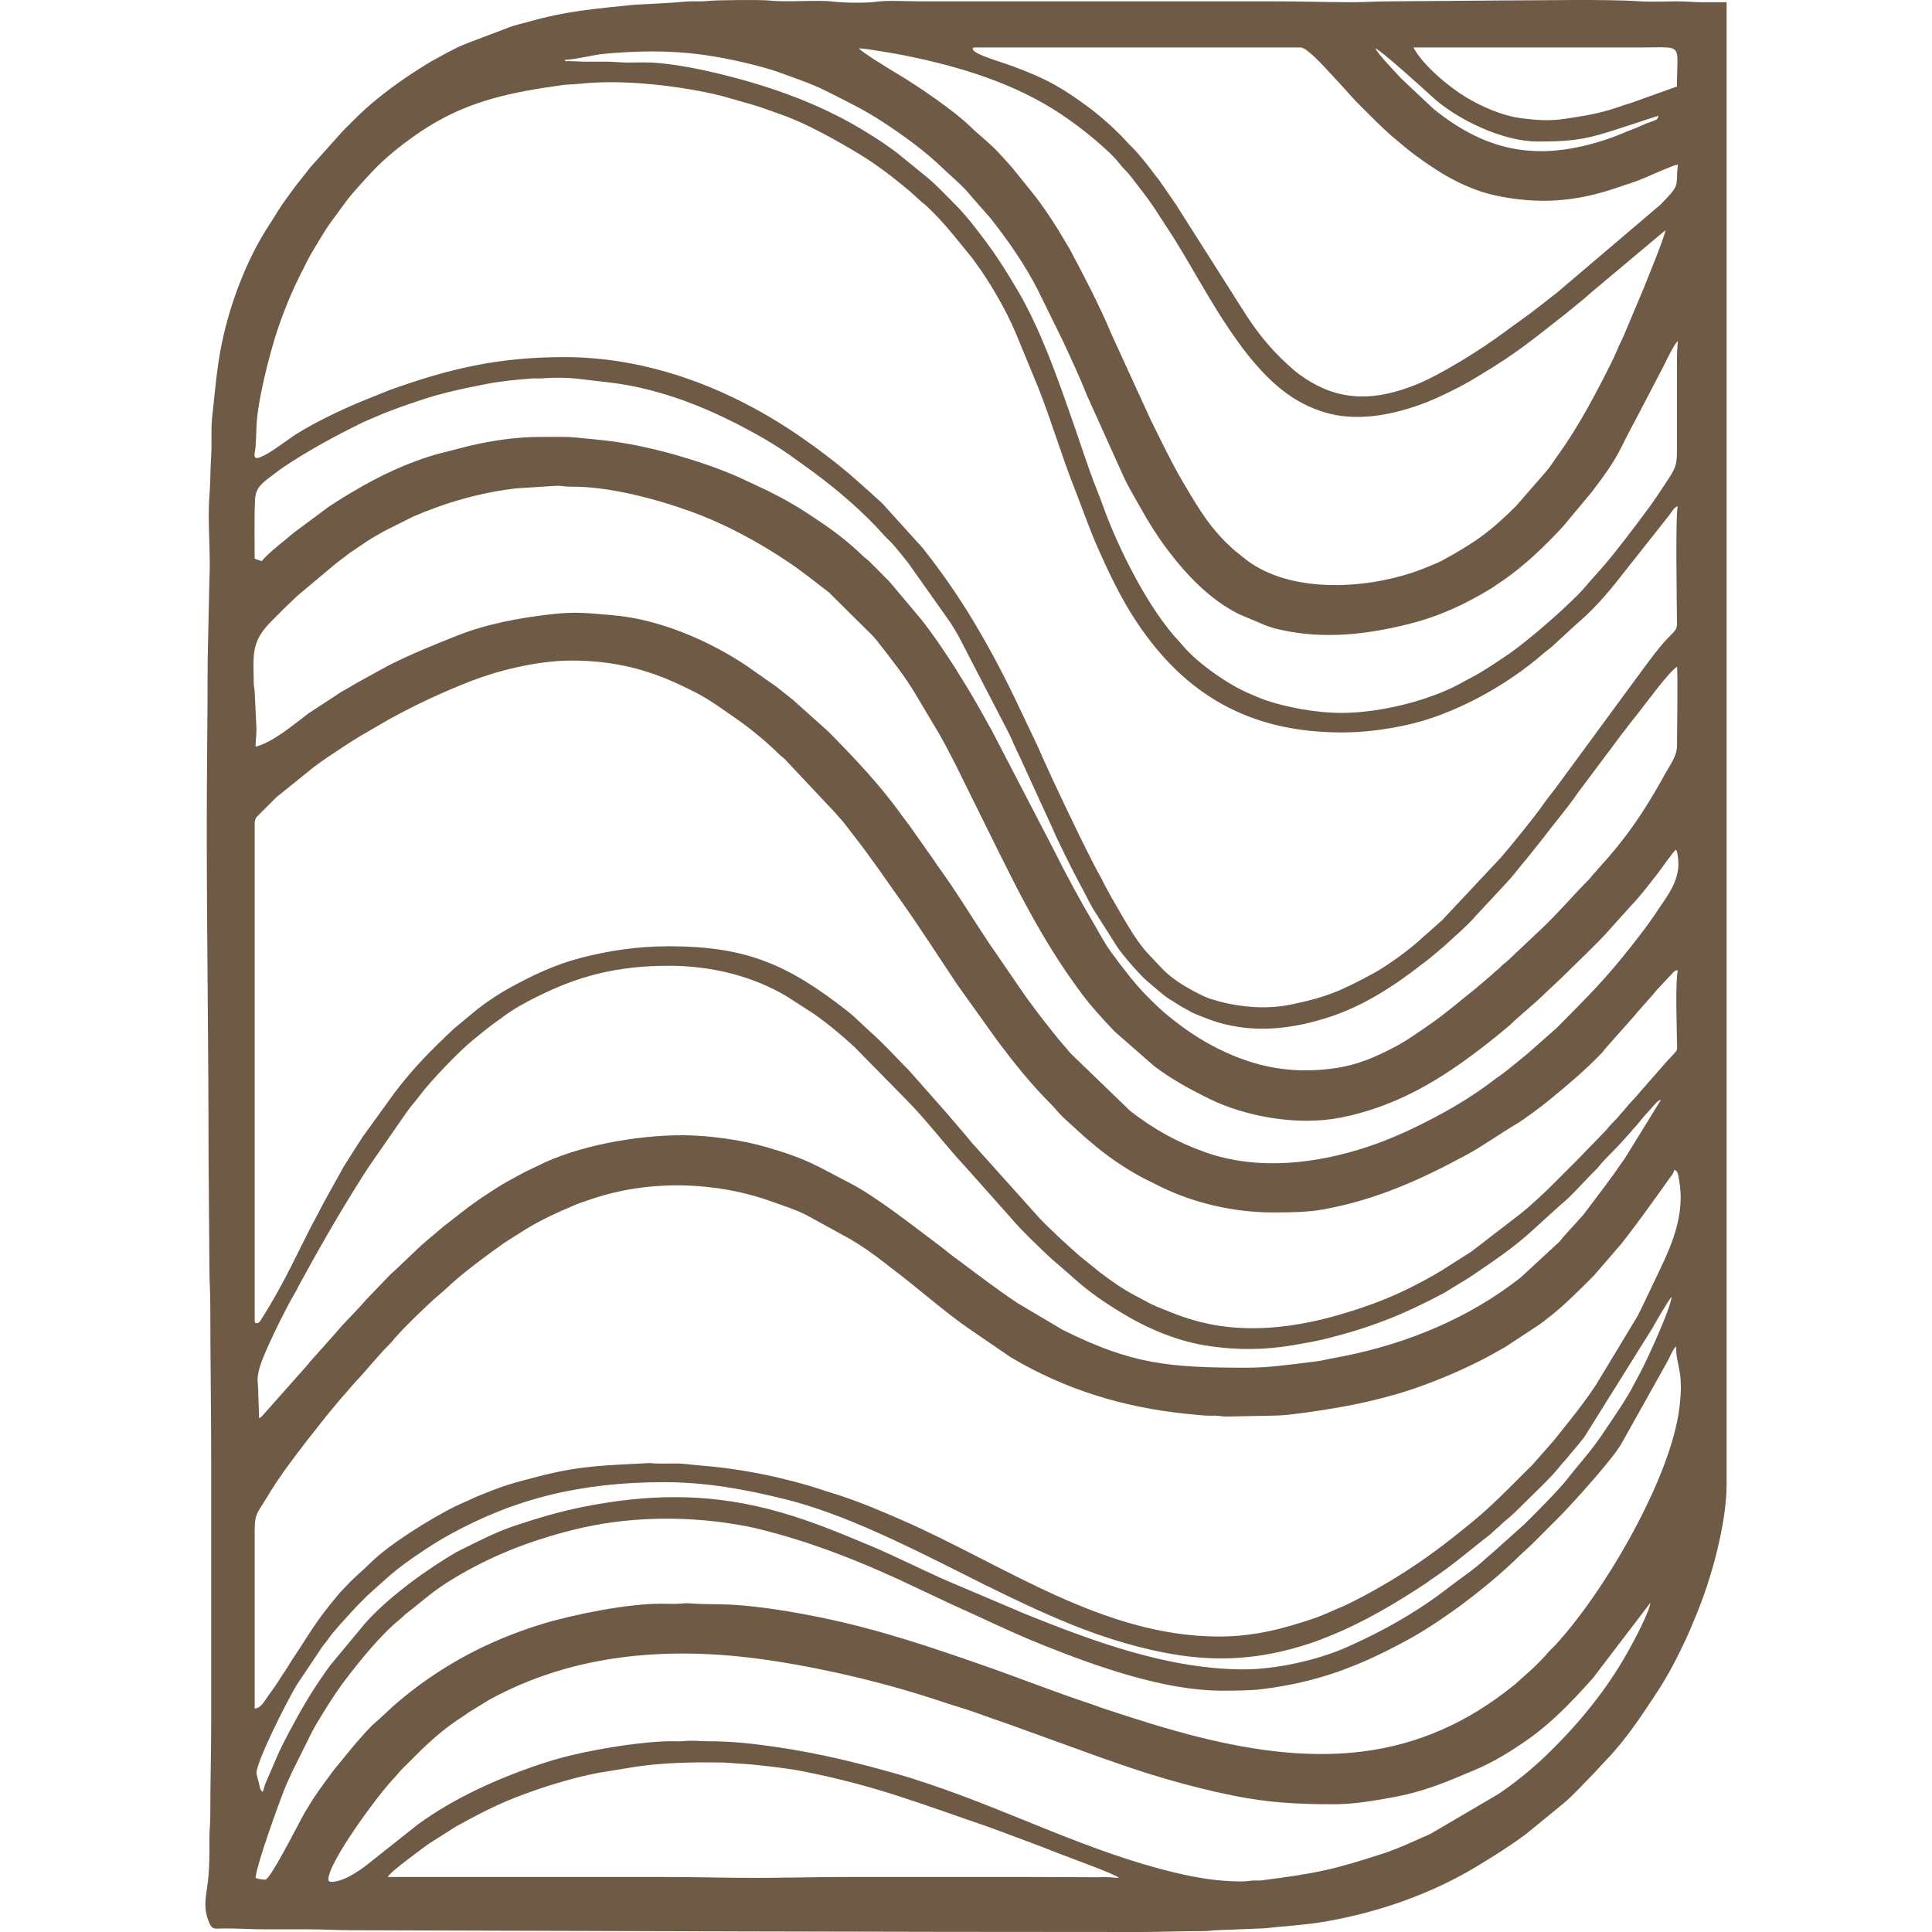
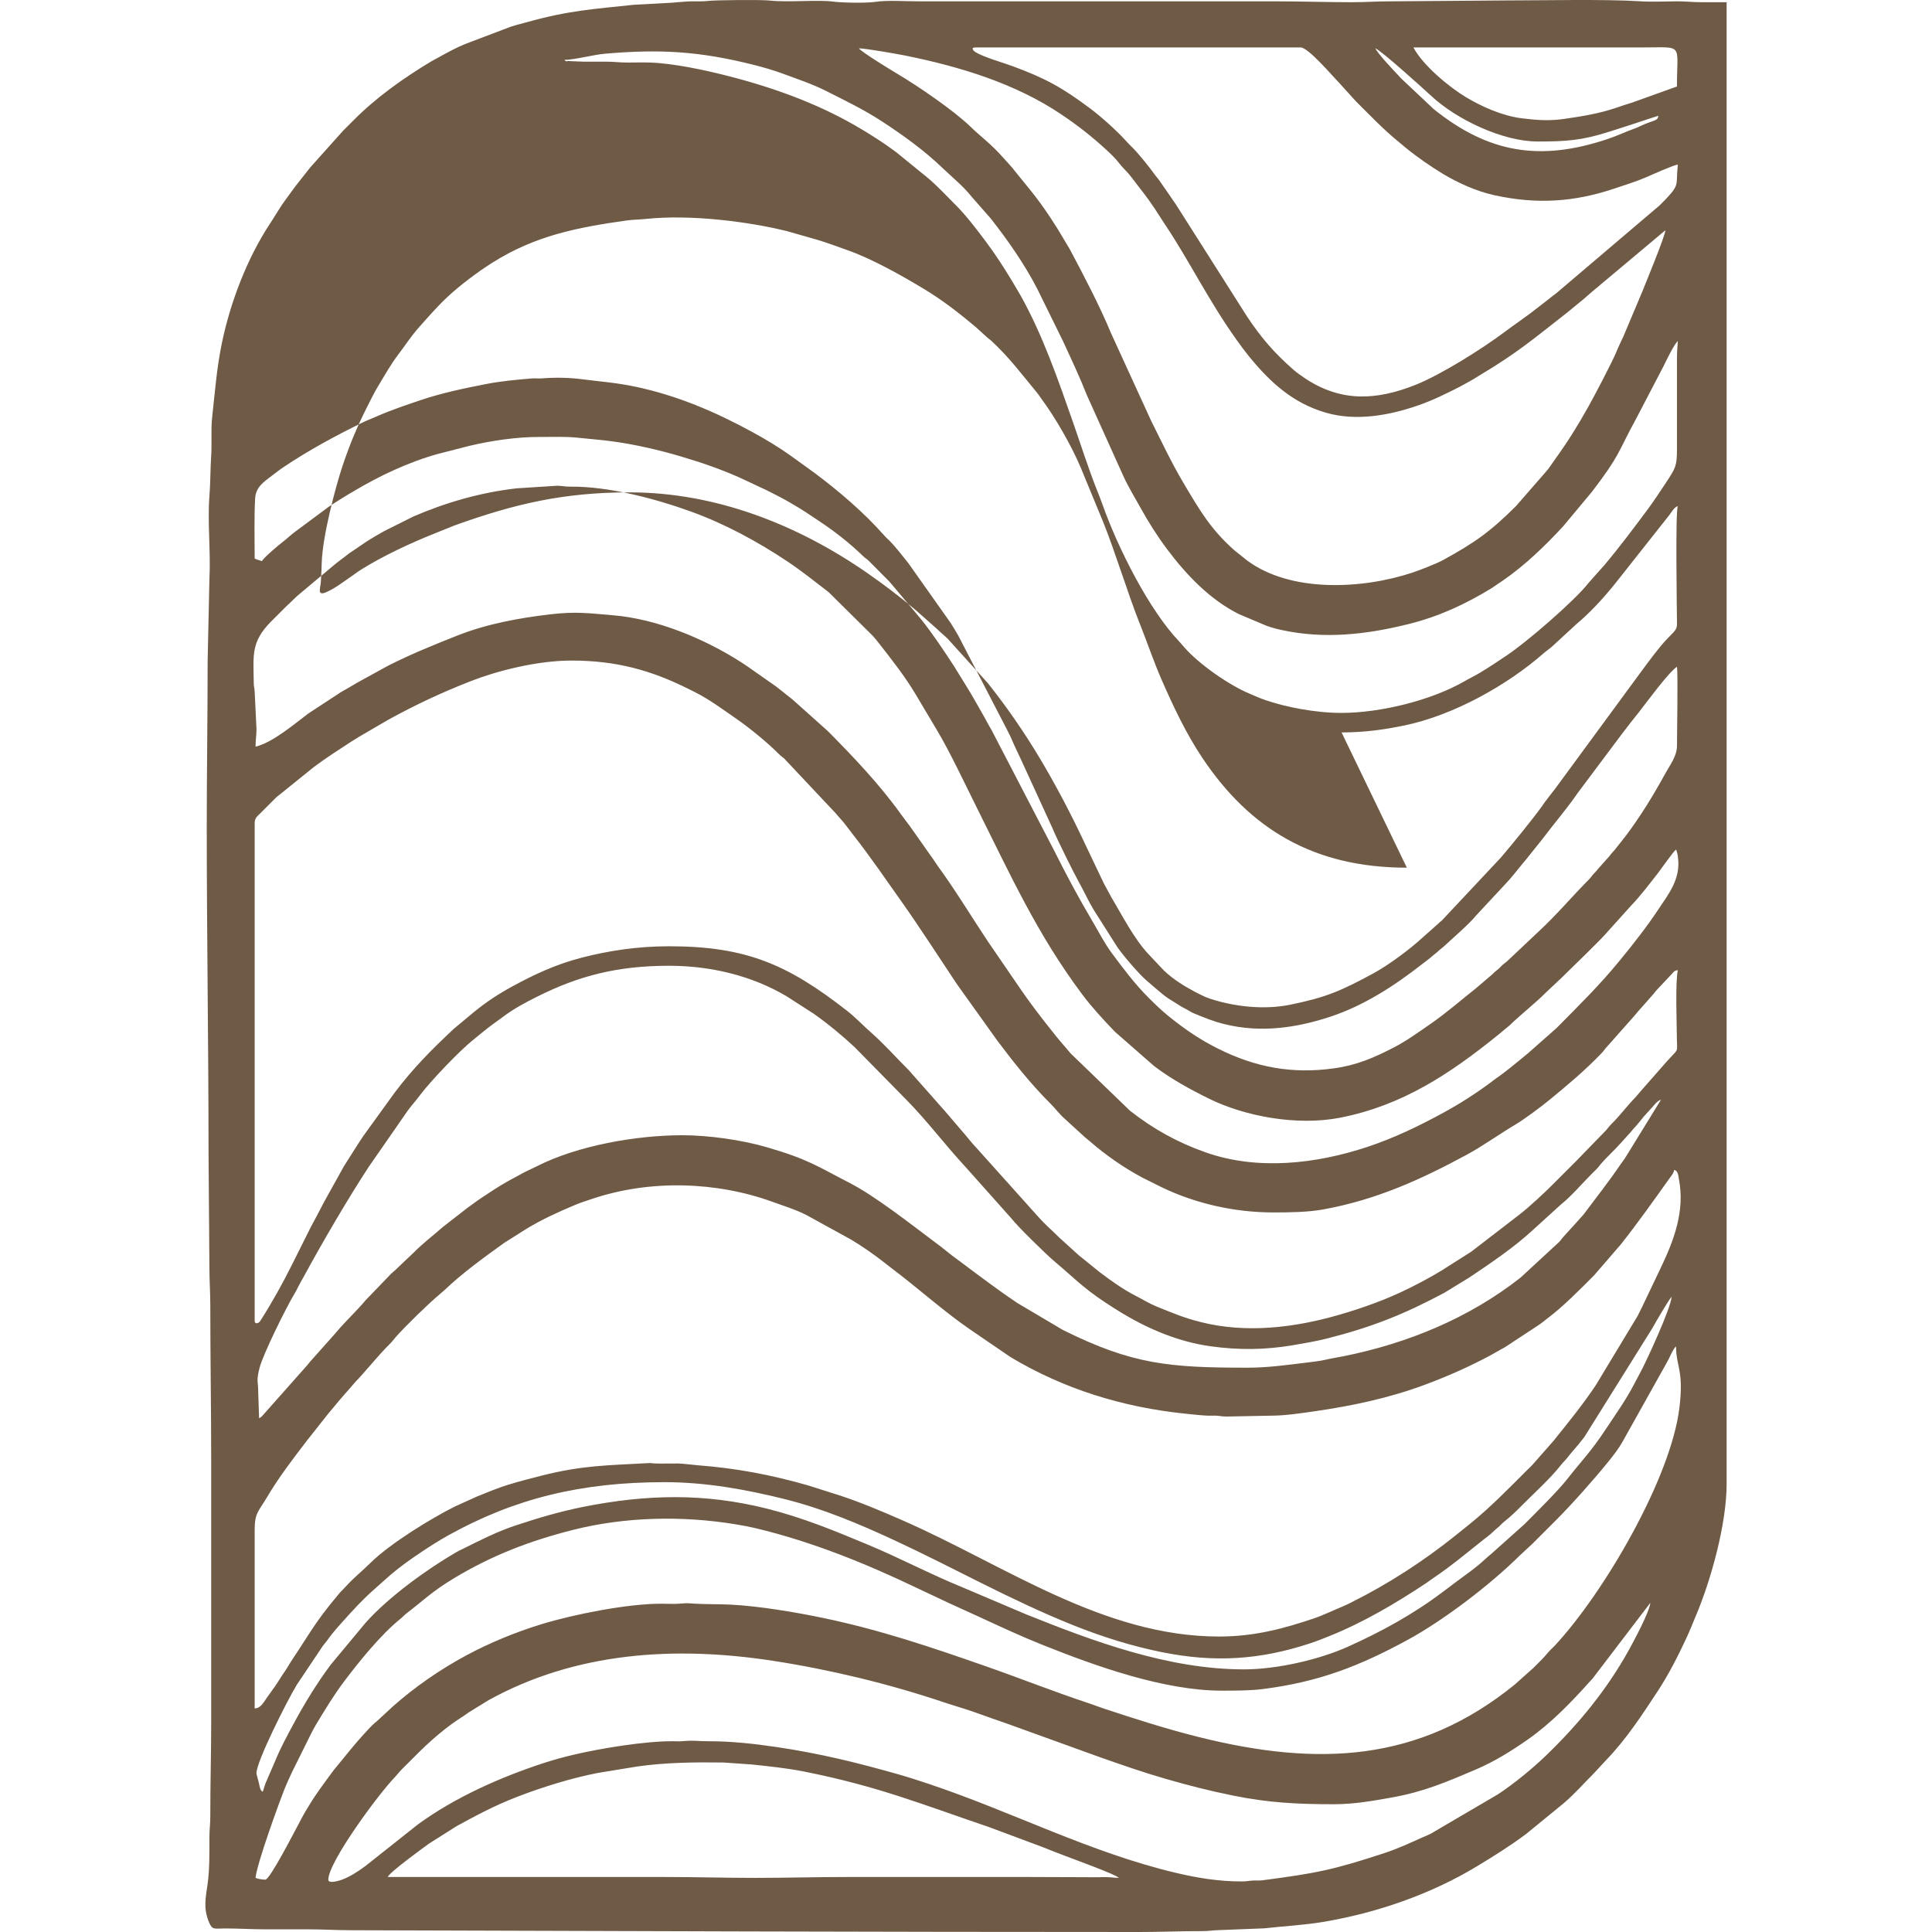
<svg xmlns="http://www.w3.org/2000/svg" version="1.1" width="2000px" height="2000px">
  <svg xml:space="preserve" width="2000px" height="2000px" version="1.1" style="shape-rendering:geometricPrecision; text-rendering:geometricPrecision; image-rendering:optimizeQuality; fill-rule:evenodd; clip-rule:evenodd" viewBox="0 0 2000 2000">
    <defs>
      <style type="text/css">
   
    .fil0 {fill:#6F5A46}
   
  </style>
    </defs>
    <g id="SvgjsG1003">
-       <path class="fil0" d="M401.41 1943.06c1.83,-5.05 38.98,-31.85 42.63,-34.52l28.69 -18.15c21.42,-11.69 38.87,-21.09 62.5,-30.27 25.26,-9.81 56.74,-19.63 83.62,-24.77l40.25 -6.59c29.84,-4.32 59.59,-4.59 89.53,-4.23l29.22 2.01c18.6,1.99 36.84,3.83 54.25,7.3 76.38,15.21 120.41,33.3 191.46,57.45l45.48 16.97c7.42,2.68 14.83,5.59 22.55,8.69 4.12,1.65 7.17,2.72 11.27,4.33 8.44,3.31 52.93,19.34 55.38,22.7 -6.52,0 -7.6,-1.22 -21.52,-0.67l-70.33 -0.25c-63.37,0 -126.75,0 -190.13,0 -32.1,0 -61.98,0.92 -94.6,0.92 -31.36,0 -61.5,-0.92 -93.69,-0.92l-286.56 0zm883.58 4.59c-23.61,0 -45.49,-3.62 -68.15,-8.99 -88.99,-21.12 -169.73,-63.43 -255.96,-92.16 -9.7,-3.23 -19.47,-6.44 -30.03,-9.46 -42.11,-12.01 -82.24,-21.93 -126.75,-28.48 -23.91,-3.52 -46.86,-6.07 -71.12,-6.03 -12.75,0.02 -12.65,-1.21 -26.68,-0.05 -3.02,0.25 -6.96,0.06 -10.07,0.04 -28.36,-0.16 -74.18,7.31 -102.63,14.02 -9.48,2.24 -20.55,5.22 -30.2,8.37 -45.47,14.85 -92.52,35.73 -130.9,63.82l-53.79 42.65c-7.18,5.39 -15.68,11.03 -24.25,14.32 -2.63,1.01 -14.59,4.81 -14.59,0.11 0,-18.22 52.25,-89.1 69.12,-106.31l5.11 -5.9c1.88,-2.15 3.39,-3.54 5.45,-5.58l11.03 -11.01c14.17,-14.29 31.1,-29.18 48.27,-39.91 2.65,-1.66 3.85,-2.76 6.5,-4.52l20.47 -12.59c89.84,-49.63 192.2,-56.49 294.74,-40.66 59.23,9.14 119.89,23.84 176.62,42.91 10.95,3.67 22.58,6.89 33.3,10.78 10.9,3.98 21.53,7.66 32.6,11.49l97.14 35.11c22.07,7.72 43.31,15.16 66.38,21.81 23.67,6.8 45.01,12.34 70.66,17.51 35.75,7.2 65.56,8.8 103.25,8.8 22,0 40.97,-3.59 60.1,-6.95 33.08,-5.83 57.11,-16.16 87.51,-29.14 18.79,-8.01 36.91,-19.3 53.54,-30.96 24.22,-17.01 44.84,-38.43 64.52,-60.39 0.96,-1.07 1.18,-1.24 2.2,-2.4 0.17,-0.21 0.67,-0.79 0.84,-1l59.2 -77.65c-0.79,9.37 -17.42,40.2 -22.43,49.22 -22.74,40.98 -52.08,76.63 -85.71,109 -14.41,13.87 -33.04,29.02 -49.29,39.81l-70.05 41.08c-2.9,1.46 -4.89,2.15 -7.64,3.38 -13.11,5.84 -25.86,11.86 -39.64,16.4 -54.25,17.85 -71.28,21.01 -126.87,28.34 -3.67,0.49 -7.12,0.01 -10.73,0.3 -3.94,0.32 -5.82,0.87 -11.07,0.87zm-1010.33 -1.84c-3.22,0 -8.04,-0.84 -10.11,-1.83 1.19,-14.24 24.16,-77.34 30.05,-92.11 2.52,-6.35 5.05,-11.49 7.59,-17.21l20.43 -41.11c1.51,-2.75 2.61,-5.1 4.21,-7.74 9.29,-15.41 18.57,-30.8 29.31,-45.08 15.38,-20.46 38.36,-48.89 58.27,-64.82 2.46,-1.97 3.7,-3.67 6.28,-5.64 18.49,-14.17 26.44,-22.76 49.65,-36.7 38.69,-23.25 77.84,-38.47 122.84,-49.83 53.78,-13.57 113.08,-14.95 168.67,-5.72 7.12,1.19 13.88,2.42 20,3.88 59.07,14.08 114.97,36.83 169.42,62.96l31.84 15c10.97,5.08 20.59,9.31 31.55,14.38 21.28,9.87 42.55,19.72 64.33,28.44 55.4,22.17 126.14,47.49 185.79,47.49 13.75,0 29.36,-0.01 42.43,-1.66 57.89,-7.33 100.14,-23.76 150.14,-51 36.78,-20.04 84.79,-56.5 115.34,-86.74l13.34 -12.37c8.64,-8.65 16.6,-16.63 25.26,-25.26 15.63,-15.61 39.34,-42.27 53.33,-59.65 5.97,-7.41 11.08,-13.78 15.92,-22.64l45.15 -80.7c2.45,-4.02 6.19,-14.02 9.36,-16.35 0,21.04 8.18,24.32 3.51,63.22 -8.74,72.89 -77.57,190.88 -128.64,246.1 -1.61,1.73 -2.9,2.88 -4.61,4.57 -3.51,3.46 -5.21,6.19 -8.72,9.65 -3.29,3.26 -5.84,6 -9.17,9.21l-19.39 17.33c-99.03,80.45 -203.69,85.15 -327.31,54.24 -33.25,-8.31 -66.25,-18.88 -98.9,-29.7 -4.65,-1.53 -8.49,-3.15 -13.54,-4.82 -36.34,-12 -71.35,-25.95 -107.46,-38.58 -56.36,-19.71 -109.43,-37.78 -169.29,-50.23 -27.06,-5.63 -65.67,-12.27 -95.6,-13.7 -11.42,-0.55 -23.74,-0.27 -35.81,-0.92 -9.44,-0.51 -6.62,-0.88 -16.58,-0.06 -5.38,0.45 -12.75,0.08 -18.32,0.05 -35.26,-0.19 -91.59,11.06 -124.8,21.24 -26.84,8.23 -53.67,19.31 -77.88,32.33 -27.06,14.57 -52.9,32.47 -75.85,52.76l-16.22 15c-0.15,0.12 -0.35,0.29 -0.5,0.42l-2 1.67c-5.46,4.64 -17.91,18.94 -23.3,25.38l-19.42 23.74c-5.37,7.18 -10.35,14.04 -15.48,21.26 -4.95,6.97 -9.74,14.7 -14.32,22.43 -2.51,4.26 -4.04,7.62 -6.42,11.94 -3.32,6 -29.6,57.48 -34.37,57.48zm1013.09 -217.68c-78.4,0 -156.12,-29.12 -225.82,-57.08l-66.39 -28.21c-32.85,-13.37 -64.09,-30.05 -96.84,-43.69 -34.68,-14.45 -67.28,-28.01 -104.91,-37.45 -64.8,-16.24 -124.68,-14.75 -189.62,-1.88 -25.42,5.04 -48.22,11.98 -70.62,19.4 -18.57,6.14 -36.1,15.02 -53.44,23.7 -2.93,1.47 -5.36,2.52 -7.94,4.01 -29.95,17.38 -70,46.22 -93.94,73.23l-35.86 43.13c-14.45,19.38 -27.16,40.18 -38.62,61.48 -6.66,12.38 -13.55,25.01 -18.86,38.1l-9.98 23.08c-1.2,2.96 -1.91,6.63 -3.01,8.93 -3.04,-2.22 -2.79,-4.58 -3.86,-9 -0.32,-1.3 -2.57,-9.3 -2.57,-10.28 0,-11.89 30.97,-73.57 41.73,-91.45l26.89 -40.17c1.84,-2.45 3.31,-3.99 4.87,-6.16 1.74,-2.44 2.78,-3.89 4.7,-6.31 3.35,-4.22 6.58,-7.78 10.2,-11.84 10.52,-11.81 21.19,-23.5 33.07,-33.98l17.51 -15.56c10.19,-8.66 20.98,-16.29 32.24,-23.79 9.26,-6.18 17.92,-11.7 27.81,-17.19 68.39,-37.95 137.13,-54.82 223.48,-54.82 42.58,0 84.13,7.5 124.74,17.64 39.07,9.75 76.43,25.48 112.85,42.36 62.51,29 120.49,62.09 185.57,88.14 29.5,11.81 59.85,21.41 91.58,27.83 54.16,10.94 101.33,8.13 153.58,-9.15 6.74,-2.23 12.58,-4.55 18.72,-7.01 36.1,-14.45 69.3,-34.03 101.58,-55.46 3.01,-2.01 4.63,-3.41 7.52,-5.34 18.22,-12.2 34.82,-26.25 52.02,-39.84 2.55,-2.01 4.88,-3.64 7.18,-5.68 2.95,-2.6 4.03,-3.92 7.26,-6.51 2.61,-2.08 3.85,-3.99 6.68,-6.18 7,-5.4 14.19,-12.66 20.51,-18.99 12.08,-12.08 28.11,-26.64 38.28,-39.79 2.19,-2.84 3.94,-4.08 6.04,-6.82 1.81,-2.35 4.12,-5.14 6.23,-7.55 4.18,-4.8 7.59,-8.98 11.61,-14.1l70.65 -113.05c2.37,-4.38 16,-27.99 19.88,-32.47 -1.05,12.75 -25.1,64 -29.68,73.18 -3.09,6.18 -5.93,11.12 -8.88,16.85 -8.67,16.78 -19.72,32.2 -30.14,47.93 -14.9,22.52 -24.78,32.18 -39.28,50.72 -9.54,12.21 -32.45,34.86 -44.24,46.7l-34.43 30.78c-2.48,2.17 -4.51,3.66 -6.91,5.95 -8.73,8.32 -19.18,15.37 -28.84,22.6l-14.69 11.03c-30.3,22.9 -63.82,41.27 -98.46,56.76 -30.28,13.53 -73.69,23.27 -107.15,23.27zm-25.72 -33.99c-120.28,0 -222.23,-74.1 -327.87,-120.34 -21.06,-9.22 -41.69,-18.02 -64.44,-25.58l-33.47 -10.61c-37.61,-10.74 -73.42,-17.69 -114.23,-20.79 -5.7,-0.44 -14.28,-1.74 -20.23,-1.81 -7.34,-0.09 -14.82,0.21 -22.15,0.03 -4.5,-0.1 -5.56,-0.6 -8.16,-0.44 -41.7,2.34 -67.96,2.16 -110.63,12.93 -12.35,3.12 -23.36,5.99 -34.64,9.43 -11.46,3.51 -21.77,8 -32.69,12.33l-22.75 10.31c-24.59,12.29 -67.42,38.56 -87.51,58.54 -7.87,7.82 -16.45,14.62 -23.99,22.85l-4.48 4.7c-1.12,1.11 -1.65,1.6 -2.72,2.8l-2.52 2.99c-23.85,28.5 -28.18,38.42 -46.79,66.18 -3.15,4.69 -5.31,8.92 -8.56,13.49 -3.32,4.67 -5.73,9.08 -9.07,13.89 -3.22,4.65 -5.92,8.16 -9.18,12.87 -3.1,4.47 -6.17,10.5 -12.32,10.64l0 -184.62c0,-18.14 4.08,-19.23 13.15,-34.61 12.02,-20.36 26.76,-39.47 41.06,-58.15l21.9 -27.69c3.81,-4.68 7.51,-8.77 11.27,-13.53l17.11 -19.63c8.45,-8.51 23.03,-26.85 35.36,-39.04 2.78,-2.75 3.54,-4.13 5.97,-6.89 10.09,-11.46 33.07,-33.92 46.06,-44.87l4.45 -3.82c19.01,-18.19 40.75,-33.73 62.02,-49.11l23.08 -14.57c16.01,-9.69 32.47,-17.19 49.88,-24.53 6.1,-2.57 11.78,-4.32 18.29,-6.51 59.91,-20.09 128.6,-17.92 186.69,3.22 11.62,4.23 23.45,7.81 34.4,13.36l46.25 25.4c12.13,7.17 24.34,15.76 35.33,24.37 2.37,1.86 4.07,3.3 6.69,5.26 26.81,20.04 54.21,44.8 80.97,63.21l42.57 29.08c55.32,33.1 116.01,51.91 181.14,58.58 7.28,0.75 15.32,1.63 21.9,1.99 3.87,0.21 7.75,-0.2 11.67,0.16 2.59,0.25 4.11,0.75 9.41,0.77l46.92 -0.9c13.9,-0.12 29.57,-2.49 43.3,-4.47 39.64,-5.69 78.25,-13.92 115.43,-27.85 22.96,-8.59 44.99,-18.35 66.57,-29.87 5.55,-2.96 10.14,-5.91 15.3,-8.57l36.02 -23.69c2.95,-2 3.91,-3.04 6.76,-5.18 18.19,-13.7 33.67,-29.66 49.77,-45.75l27.67 -32.04c17.72,-22.39 34.04,-45.51 50.64,-68.76 2.02,-2.84 3.63,-4.19 4.58,-8.27 4.01,1.06 4.14,6.07 4.85,9.84 6.32,33.1 -5.33,63.46 -19.23,92.41l-18.69 39.18c-1.71,3.27 -3.09,6.24 -4.88,9.82l-43.24 71.57c-13.36,20.13 -28.53,38.66 -43.58,57.45l-20.21 22.96c-2.09,2.61 -4.78,4.96 -7.26,7.45 -19.19,19.18 -37.98,38.59 -59.13,55.66l-16.29 13.11c-32.64,26.04 -68.37,49.15 -105.75,67.85 -3.1,1.54 -6.15,3.17 -9.31,4.46 -10.19,4.16 -20.8,9.41 -31.21,12.88 -28.55,9.54 -59.4,18.47 -97.25,18.47zm30.31 -278.3c-81.75,0 -120.01,-3.17 -192.27,-39.18l-46.72 -27.68c-19.8,-13.21 -38.53,-27.45 -57.55,-41.65 -4.81,-3.59 -9.47,-6.84 -14.12,-10.67 -4.8,-3.96 -8.88,-7.03 -13.96,-10.84 -24.94,-18.7 -61.73,-47.6 -87.78,-61.03 -34.07,-17.56 -43.13,-24.72 -86.66,-37.33 -25.87,-7.49 -59.99,-12.26 -86.94,-12.26 -47.47,0 -108.5,10.67 -150.63,32.15 -5.02,2.56 -9.76,4.46 -14.81,7.22 -5.18,2.82 -9.58,5.17 -14.87,8.1 -9.79,5.4 -19.2,11.79 -28.18,17.74 -4.64,3.07 -8.62,6.25 -13.41,9.56l-25.85 20.07c-9.88,8.81 -20.56,16.72 -29.85,26.18l-17.91 16.99c-2.06,2.07 -3.73,3.4 -5.8,5.22l-26.58 27.61c-9.63,11.54 -20.69,21.53 -30.32,33.07 -0.12,0.14 -0.29,0.35 -0.41,0.5l-25.08 28.2c-2.39,2.4 -2.85,3.6 -5.04,5.97l-43.18 48.67c-2.62,2.64 -2.78,3.94 -6.19,5.75l-0.91 -26.64c0.03,-12.06 -2.24,-11.4 1.3,-25.33 3.63,-14.3 27.44,-62.25 35.82,-76.23 2,-3.34 3.04,-5.39 4.81,-8.97 1.8,-3.64 3.17,-5.68 4.9,-8.87 19.33,-35.69 46.03,-81.33 67.59,-114.27l40.26 -58.02c4.15,-5.78 8.4,-10.19 12.59,-15.88 10.56,-14.29 41.15,-46.23 54.86,-57.2 5.28,-4.24 9.75,-8.07 15.21,-12.33 5.68,-4.44 10.71,-7.78 16.4,-12.08 10.79,-8.14 23.15,-14.71 35.26,-20.77 43.06,-21.53 83.06,-31.84 136.24,-31.84 42.33,0 85.08,9.84 121.78,31.61l27.94 17.99c14.88,10.5 29.17,22.31 42.47,34.68l53.27 54.2c21.58,21.8 40.19,46.85 61.09,69.33l47.61 53.43c6.5,8.42 35.92,37.33 46.04,45.81 18.35,15.36 27.61,25.7 51.33,41.43 6.39,4.23 12.02,7.83 18.56,11.75 27.56,16.5 58.33,29.18 90.35,33.65 28.85,4.02 56.15,3.85 85,-1.02 11.55,-1.96 24.46,-4.16 35.35,-6.91 46.91,-11.84 80.1,-25.16 121.67,-47.33l26.21 -16.04c22.41,-15.05 47.03,-31.65 66.65,-50.01l27.91 -25.36c10.93,-8.72 21.68,-21.5 31.78,-31.6 1.91,-1.91 3.14,-3.12 5.06,-5.03 2.46,-2.45 2.92,-3.56 5.04,-5.98 6.45,-7.33 14.09,-14.15 20.66,-21.6l10.01 -11.1c2.03,-2.55 2.37,-3.02 4.7,-5.41 2.16,-2.22 2.92,-3.62 5.04,-5.99 2.01,-2.26 2.46,-3.34 4.58,-5.52l7.86 -8.67c2.5,-2.81 5.27,-6.65 8.92,-7.62l-37.46 60.82c-1.73,2.57 -2.91,3.88 -4.62,6.41 -11.92,17.55 -24.83,33.82 -37.43,50.74 -2.09,2.81 -3.19,3.47 -5.13,5.89l-15.73 17.34c-2.29,2.39 -2.71,3.62 -5.02,6.01l-40.11 37.03c-53.06,41.69 -116.79,68.02 -183.25,81.28 -5.78,1.16 -12.61,2.24 -18.43,3.6 -5.71,1.35 -12.64,2.14 -19.13,2.92 -20,2.39 -40.62,5.34 -60.79,5.34zm-700.81 -732.03c46.39,0 82.5,10.02 121.24,29.39 2.3,1.15 4.21,2.07 6.75,3.35 15.27,7.75 28.6,17.78 42.49,27.33 13.51,9.3 32.47,24.78 44.2,36.61 2.33,2.35 3.08,2.62 5.49,4.63l53.41 56.8c2.98,3.68 6.62,7.29 9.34,10.87 2.96,3.91 5.55,7.35 8.77,11.44 17.92,22.8 34.16,46.75 50.9,70.33 16.68,23.49 40.22,59.82 56.41,84.13l41.74 58.37c17.25,22.99 35.12,45.48 55.49,65.75 4.93,4.9 8.96,10.53 14.23,15.16l21.13 19.29c1.99,1.76 3.42,2.75 5.52,4.58 16.22,14.13 34.76,26.94 53.78,37.15l20.22 10.09c34.6,16.63 74.88,26.03 115.42,26.03 17.09,0 36.02,-0.23 51.96,-3.14 54.68,-9.99 100.21,-30.57 148.27,-56.56 17.29,-9.35 33.59,-21.29 50.48,-31.27 9.02,-5.34 26.78,-18.57 35.15,-25.47 19.64,-16.15 36.36,-30.08 54.23,-48.64 2.18,-2.26 2.5,-3.31 4.56,-5.54l28.48 -32.13c2.22,-2.39 3.04,-3.69 5.07,-5.97l14.22 -16.08c2.29,-2.4 2.76,-3.64 5.04,-5.99l14.7 -15.6c2.42,-2.5 2.81,-4.04 6.67,-4.36 -2.78,11.96 -1.05,57.01 -0.92,74.41 0.06,5.79 1,7.64 -2,10.86 -2.24,2.39 -4,4.29 -6.18,6.67l-1.34 1.42c-0.73,0.8 -0.59,0.68 -1.3,1.44l-26.62 30.33c-2.38,2.57 -3.34,4.18 -5.97,6.9 -8.22,8.43 -15.39,18.28 -23.88,26.63 -2.79,2.76 -3.53,4.13 -5.97,6.9l-31.22 32.15c-8.64,8.64 -16.61,16.61 -25.26,25.25 -7.92,7.93 -23.71,22.6 -32.83,29.63l-50.33 38.76 -30.9 19.63c-11.06,6.65 -21.11,12.05 -32.67,17.85 -23.24,11.66 -47.92,20.56 -73.15,27.87 -46.27,13.41 -96.08,19.42 -143.24,7.58 -18.03,-4.52 -29.76,-9.66 -46.17,-16.3 -7.3,-2.96 -13.53,-6.98 -20.64,-10.58 -13.32,-6.75 -25.96,-15.76 -37.75,-24.71l-17.28 -13.94c-1.84,-1.63 -2.32,-1.78 -4.09,-3.27l-20.71 -18.78c-9.38,-9.47 -13.07,-11.66 -23.43,-23.42l-62.54 -69.71c-1.43,-1.77 -2.52,-2.57 -3.94,-4.33 -2.61,-3.24 -4.74,-5.78 -7.5,-9.04l-14.42 -16.81c-2.31,-3.03 -4.59,-5.16 -7.21,-8.4l-36.63 -41.45c-13,-12.93 -25.29,-26.91 -39.04,-39.02 -8.53,-7.51 -15.81,-15.42 -25.1,-22.67 -61.53,-48.04 -104.55,-66.64 -184.1,-66.64 -33.69,0 -63.66,4.92 -90.2,11.74 -27.48,7.05 -50.27,17.95 -72.68,30.19 -13.77,7.52 -26.59,15.98 -38.55,25.75l-21.06 17.51c-22.98,21.51 -42.31,40.81 -61.83,66.75l-32.37 44.79c-3.63,5.46 -6.57,10 -10.11,15.61l-9.96 15.75c-9.14,16.89 -18.6,32.71 -27.25,49.9l-4.5 8.37c-1.65,2.97 -2.94,5.55 -4.39,8.47 -5.73,11.48 -11.29,22.54 -17.14,34.29 -9.75,19.55 -20.7,39.32 -32.4,57.63 -0.32,0.49 -0.7,1.22 -1.12,1.72 -1.69,2.02 -5.37,3.03 -5.37,-0.87l0 -511.6c0,-4.76 -0.27,-7.49 2.96,-10.81l19.31 -19.28c1.97,-1.83 2.64,-1.95 4.59,-3.68l34.55 -27.9c6.18,-4.65 11.83,-8.5 18.33,-12.9l18.84 -12.39c3.54,-2.1 6.11,-3.86 9.63,-5.98l30.17 -17.59c28.79,-15.74 54.26,-27.73 85.09,-39.84 26.45,-10.39 68.31,-21.39 104.43,-21.39zm-326.98 89.09c0,-7.17 0.95,-10.85 0.95,-18.38l-1.86 -38.57c-0.22,-4.08 -0.9,-4.4 -0.96,-9.14 -0.35,-28.88 -3.07,-42.27 18.18,-63.64l15.15 -15.17c5.32,-4.68 9.98,-10.04 15.77,-14.53l32.48 -27.22c5.51,-4.83 11.22,-8.59 17.01,-13.3l18.08 -12.23c5.73,-3.8 12.42,-7.5 18.42,-10.96l30.01 -15.01c33.91,-14.65 69.52,-24.88 106.73,-29.2l42.36 -2.72c5.44,0.08 7.53,1.03 13.74,0.96 39.62,-0.43 88.5,12.67 124.81,25.82 34.8,12.6 68.73,30.94 99.3,51.33 14.82,9.87 29.14,21.29 43.18,32.14l45.69 45.25c2.26,2.55 4.7,5.51 6.66,8.03 13.3,17.11 26.88,34.24 37.95,52.98l22.28 37.42c12.9,21.66 29.45,56.82 40.8,79.52 34.6,69.19 62.03,130.14 108.65,192.62 10.02,13.43 21.4,25.73 32.9,37.81l0.91 0.93c0.2,0.19 0.75,0.71 0.95,0.9l40.16 35.15c17.82,13.45 37.14,24.05 57.09,33.84 36.19,17.76 90.27,28.47 136.01,19.39 63.94,-12.69 112.87,-45.14 163.12,-85.79l11.55 -9.58c12.29,-11.93 26.03,-22.35 38.09,-34.47l16.09 -15.14c12.71,-12.71 38.31,-36.71 49.03,-49.24l22.62 -25.14c9.72,-10 19.62,-23.22 28.24,-34.23 3.17,-4.07 15.66,-22.07 18.36,-23.89 1.03,2.16 1.59,5.08 1.99,8.18 2.94,22.19 -9.64,37.79 -20.55,54.1 -3.27,4.87 -5.91,8.76 -9.38,13.58 -6.5,9.02 -12.61,16.84 -19.44,25.57l-10.27 12.68c-21.16,25.98 -42.25,46.61 -66.11,70.74l-30.25 26.7c-10.62,8.55 -20.6,17.29 -31.89,25.06 -2.49,1.71 -3.95,2.94 -6.31,4.71 -15.44,11.52 -31.77,21.89 -48.75,31.17 -25.09,13.7 -51.14,26.26 -78.55,35.34 -52.64,17.43 -113.35,24.77 -167.54,5.64 -29.6,-10.45 -54.42,-24.41 -78.2,-43.04l-61.68 -59.56c-2.93,-3.76 -5.78,-6.89 -8.87,-10.42 -3.22,-3.7 -6.08,-7.33 -9.1,-11.11 -11.88,-14.91 -23.91,-30.4 -34.61,-46.22l-32.87 -47.96c-17.19,-25.8 -34.03,-53.79 -52.07,-78.35 -1.73,-2.37 -2.31,-3.68 -4.05,-6.05l-25.07 -35.55c-3,-3.99 -5.53,-7.2 -8.66,-11.55 -22.28,-31.08 -48.82,-58.94 -75.61,-86.05l-36.83 -32.96c-1.97,-1.6 -3.77,-2.99 -5.66,-4.46 -3.82,-2.99 -7.17,-5.86 -11.27,-8.93l-29.69 -20.82c-2.32,-1.55 -3.81,-2.61 -6.06,-4.05 -38.18,-24.52 -87.39,-45.09 -132.97,-48.89 -25.52,-2.12 -38.34,-4.14 -65.32,-0.97 -32.6,3.84 -65.84,10.03 -95.71,21.85 -24.4,9.66 -48.52,19.42 -71.7,31.19l-28.46 15.61c-6.67,3.64 -11.93,7.09 -18.66,10.73 -3.61,1.95 -5.53,3.69 -8.96,5.74l-26.65 17.44c-14.61,11.01 -37.13,30.27 -54.72,34.37zm1471.42 -82.66c1.18,5.08 0,70.32 0.04,81.78 0.03,10.81 -7.32,19.94 -12.3,29.05 -12.2,22.34 -25.41,43.81 -40.61,64.09l-9.32 11.8c-2.01,2.71 -2.42,3.1 -4.63,5.48 -2.09,2.25 -2.39,3.26 -4.58,5.51l-9.96 11.18c-2.12,2.73 -2.56,3 -4.76,5.34 -2.19,2.34 -2.64,3.59 -5.03,6 -17.48,17.56 -33.16,36.35 -51.44,53.26l-32.13 30.32c-2.28,2.25 -3.28,2.6 -5.53,4.58 -2.25,1.99 -3.12,3.38 -5.67,5.35 -2.69,2.07 -3.04,2.46 -5.34,4.76l-16.85 14.38c-15.71,12.36 -30.3,25.3 -46.86,36.73 -12.32,8.51 -24.66,17.53 -38.02,24.43 -20.36,10.53 -38.22,18.36 -61.93,21.65 -43.35,6.02 -80.99,-0.81 -120.25,-20.44 -18.76,-9.37 -34.37,-20.1 -50.49,-33.08 -7.95,-6.38 -14.39,-12.67 -21.53,-19.8 -14.25,-14.26 -25.79,-29.77 -37.75,-45.84 -7.66,-10.29 -13.29,-21.52 -19.81,-32.54 -14.42,-24.38 -27.69,-49.14 -40.34,-74.47l-64.37 -123.92c-2.75,-4.59 -5,-8.87 -7.56,-13.56 -5.02,-9.18 -9.98,-17.41 -15.06,-26.27l-16.11 -26.15c-11.12,-16.99 -22.1,-33.61 -34.49,-49.09l-31.46 -37.42c-0.13,-0.14 -0.32,-0.34 -0.45,-0.47 -0.38,-0.42 -0.79,-0.9 -1.3,-1.46l-20.6 -20.73c-2.4,-2.31 -3.64,-2.71 -6.01,-5.01 -14.11,-13.71 -30.19,-26.19 -46.59,-37l-12.68 -8.44c-4.33,-2.92 -8.79,-5.45 -13.09,-8.03 -8.95,-5.37 -17.12,-9.55 -26.9,-14.45l-28.77 -13.47c-20.1,-8.95 -40.22,-15.77 -61.52,-22.06 -21.21,-6.27 -45.2,-11.87 -68.45,-15.13 -12.52,-1.76 -24.17,-2.57 -37.35,-3.98 -13.14,-1.41 -26.03,-0.69 -39.66,-0.78 -23.25,-0.14 -50.02,3.87 -72.55,9.2l-32.88 8.45c-30.2,8.35 -61.05,23.04 -87.15,38.68 -4.47,2.67 -8.27,4.75 -12.61,7.59 -4.56,3 -8.44,5.2 -12.86,8.27l-35.84 26.62c-4.22,3.29 -7.59,6.51 -11.55,9.58 -5.05,3.93 -18.81,15.39 -22.04,20.21 -2.57,-1.23 -4.47,-1.23 -7.35,-2.75 0,-19.82 -0.58,-42.42 0.46,-61.86 0.64,-11.74 7.95,-16.81 17.51,-23.97 4.29,-3.21 7.8,-6.06 12.15,-8.97 25.89,-17.33 53.05,-31.98 81.01,-45.75 4.56,-2.25 10.02,-4.31 14.73,-6.39 14.98,-6.62 30.57,-11.86 46.25,-17.13 22.37,-7.52 44.7,-12.1 67.86,-16.64 15.1,-2.95 31.68,-4.46 46.65,-5.7 3.52,-0.29 7.41,0.19 10.92,-0.09 11.88,-0.99 27.33,-0.92 39.81,0.7 20.05,2.62 36.16,3.63 55.69,7.68 44.24,9.2 84.03,26.32 122.55,47.38 13.61,7.43 26.66,15.31 39.17,24.2l24.55 17.7c25.44,18.99 51.53,41.25 72.6,65.18 1.81,2.07 3.56,3.51 5.52,5.49 6.96,7.04 12.95,15.22 19.29,22.97l43.75 61.87c2.96,4.49 5.29,8.74 7.95,13.18l50.47 97.4c1.09,2.45 2.48,4.92 3.68,7.35 1.26,2.55 1.97,4.85 3.34,7.68 2.41,4.97 4.4,9.73 6.75,14.37l33.19 72.43c4.55,11.26 22.52,47.2 27.81,56.7 5.24,9.41 9.24,18.37 14.7,27.55l24.59 38.78c5.84,8.59 22.18,27.58 29.92,34.38l11.36 9.76c3.98,3.21 7.62,6.58 11.86,9.27 4.46,2.83 8.35,5.33 12.98,8.15 2.43,1.47 3.98,2.11 6.56,3.54 3.07,1.72 3.92,2.53 7.18,3.85 10.66,4.31 19.39,8.04 31.27,10.96 37.16,9.17 74.01,3.98 109.48,-7.74 34.83,-11.5 66.13,-31.89 94.64,-54.15 4.32,-3.37 7.78,-5.76 11.79,-9.33 2.25,-2 3.3,-2.5 5.51,-4.6 2.4,-2.3 3.69,-2.92 5.98,-5.05 7.83,-7.26 27.06,-24.06 32.36,-31.01l30.56 -32.82c6.97,-7.17 12.89,-15.27 19.33,-22.92 2.03,-2.42 3,-3.39 4.96,-6.06l14.3 -17.84c11.6,-15.53 25.91,-32.04 36.66,-47.85l45.22 -60.4c3.29,-4.4 5.87,-7.53 9.18,-11.94l9.34 -11.8c7.9,-10.05 30.04,-40.5 38.95,-46.46zm-347.19 67.97c24.61,0 45.17,-3.09 65.29,-7.27 50.46,-10.5 105.78,-41.29 143.92,-74.69 3.2,-2.79 6.61,-4.87 9.64,-7.81l23.9 -22.02c14.54,-12.15 28.06,-26.94 40.01,-41.73l56.38 -71.3c2.55,-3.13 4.92,-8.31 8.97,-9.39 -2.61,5.43 -1.03,102.43 -0.92,117.57 0.09,9.98 0.51,8.86 -9.86,19.51 -8.68,8.92 -18.48,22.53 -26.09,32.71l-87.9 119.67c-2.13,2.89 -4.06,5.55 -6.37,8.33 -2.46,2.97 -3.85,5.27 -6.36,8.34 -1.32,1.62 -1.94,2.8 -3.02,4.31 -9.66,13.51 -31.56,40.38 -42.9,53.56l-60.9 64.93c-1.69,1.35 -2.21,1.71 -3.91,3.43l-16.07 14.25c-12.28,11.43 -35.02,28.43 -51.06,37.12 -33.62,18.2 -48.91,24.81 -86.1,32.38 -27.02,5.5 -58.19,1.96 -83.4,-6.46 -3.17,-1.05 -4.64,-1.79 -7.77,-3.25l-7.34 -3.68c-11.51,-6.19 -22.63,-13.01 -32.08,-22.11l-16.07 -17c-14.93,-15.93 -27.2,-40.21 -38.41,-58.95l-7.74 -14.3c-1.19,-2.4 -2.36,-5 -3.71,-7.32 -12.47,-21.46 -55.27,-111.87 -63.87,-132.69l-24.58 -51.65c-12.73,-26.52 -26.9,-53.13 -41.98,-78.33 -16.04,-26.8 -33.96,-52.65 -53.35,-77.08l-41.44 -45.82c-4.07,-4.08 -7.49,-6.54 -11.48,-10.56l-22.9 -20.26c-15.91,-13.4 -32.32,-25.84 -49.51,-37.76 -71.9,-49.81 -156.44,-83.21 -245.62,-83.21 -68.46,0 -119.13,11.96 -180.82,34.1l-21.63 8.69c-23.82,9.5 -53.04,23.11 -75.11,36.94 -4.42,2.78 -7.73,5.42 -11.93,8.28 -7.9,5.36 -16.01,11.76 -25.02,15.51 -9.44,3.92 -5.42,-4.86 -5.11,-10.74 0.38,-7.26 0.73,-12.4 0.89,-19.31 0.63,-26.92 13.84,-77.73 21.49,-100.67 6.73,-20.16 14.43,-39.12 23.84,-57.91 4.66,-9.29 8.7,-17.7 13.99,-26.42 6.44,-10.61 12.26,-21.04 19.69,-30.82 7.25,-9.53 13.82,-19.74 21.83,-28.7 9.46,-10.58 19.19,-21.87 29.82,-31.71 13.07,-12.1 31.05,-25.59 45.89,-34.95 44.43,-28 87.4,-36.46 139.02,-43.75 6.92,-0.97 12.49,-0.8 19.57,-1.56 46.84,-5.05 107.97,2.97 146.54,12.62l31.45 8.97c10.98,3.23 19.5,6.69 30.08,10.33 25.65,8.84 57.42,26.73 81.1,41.06 18.45,11.16 35.92,24.73 52.36,38.56l10.59 9.62c2.4,2.39 3.63,2.84 6,5.03 18.51,17.11 31.58,34.8 47.28,53.75 1.77,2.14 2.63,3.69 4.24,5.86 14.8,20.06 30.86,47.94 40.81,71.24l23.61 57.23c13.45,33.82 24.96,72.81 37.67,104.69 7.73,19.42 14.57,39.74 22.93,58.82 12.12,27.61 25.15,55.2 41.91,80.24 49.15,73.43 115.2,113.53 211.62,113.53zm-804.6 -696.21c10.14,0 29.91,-5.34 42.28,-6.41 57.1,-4.94 97.86,-2.52 153.74,11.54 10.66,2.68 21.7,5.94 31,9.42 14.59,5.46 29.52,10.36 43.32,17.3 20.11,10.11 40.08,19.75 58.86,32.06 22.13,14.5 43.69,30.04 62.75,48.39 10.42,10.03 20.52,17.79 30.43,30.2l18.9 21.51c18.03,22.94 34.87,47.01 48.29,72.95l26.65 54.17c8.36,18.13 17.41,37.33 24.78,56.06l37.67 83.55c5,11.02 11.88,22.26 17.72,32.8 8.31,14.95 17.37,29.38 27.66,43.07 19.97,26.57 44.21,52.11 74.31,67.14l28.42 11.99c5.31,1.88 9.71,3.14 15.75,4.45 44.48,9.69 88.14,4.65 131.69,-6.22 31.73,-7.93 58.46,-20.54 85.33,-36.83l12.04 -8.17c22.1,-15.09 43.92,-36.04 61.93,-55.63 0.67,-0.74 0.59,-0.65 1.28,-1.48l28.83 -34.55c30.05,-39.33 26.1,-39.63 46.04,-76.12l28.03 -53.71c2.66,-5.36 11.24,-23.56 15.01,-26.32 -0.5,5.97 -0.93,11.26 -0.92,20.2l0 91.85c0,17.11 -1.34,19.17 -11.4,34.53l-9.18 13.77c-3.47,5.01 -5.89,8.69 -9.48,13.5 -14.69,19.68 -29.17,39.11 -44.97,57.89l-16.43 18.47c-14.12,18.29 -64.47,61.78 -85.25,75.48l-13.8 9.17c-5.01,3.29 -9.03,5.75 -14.13,8.83 -5.06,3.06 -9.83,5.22 -14.83,8.13 -34.71,20.16 -87.88,33.02 -127.72,33.02 -27.45,0 -57.71,-6.06 -78.65,-13.19 -6.07,-2.06 -10.59,-4.22 -16.34,-6.62 -21.44,-8.92 -52.54,-30.58 -67.74,-48l-5.13 -5.89c-31.11,-32.46 -63.42,-96.35 -79.55,-141.8 -2.1,-5.91 -4.07,-10.79 -6.36,-16.6 -8.92,-22.64 -16.15,-45.66 -24.17,-68.6 -15.53,-44.4 -31.46,-90.5 -54.25,-131.28l-8.52 -14.45c-8.51,-14.11 -17.57,-28.23 -27.47,-41.42 -9.52,-12.66 -20.43,-27.17 -31.59,-38.22 -9.52,-9.42 -18.58,-19.43 -28.89,-28.05l-32.42 -26.37c-4.58,-3.22 -8.35,-6.18 -13.41,-9.54 -9.78,-6.52 -18.84,-12.17 -28.88,-17.96 -39.23,-22.58 -84.06,-39.32 -133.69,-51.85 -22.82,-5.77 -55.11,-12.72 -79.33,-13.44 -7.48,-0.22 -15.45,0.03 -22.99,0.03 -8.7,0.01 -13.96,-0.97 -22.04,-0.92 -7.66,0.03 -15.33,-0.01 -22.99,0.02l-16.28 -0.66c-2.51,0.11 -1.27,1.08 -3.91,-1.19zm839.51 -11.95c5.24,1.4 50.49,42.31 58.08,49.39 26.21,24.42 74.04,47.05 110,47.05 29.14,0 45.71,-1.01 74.28,-10.21 8.25,-2.66 16.96,-5.35 25.03,-8.04 4.38,-1.45 7.84,-2.61 12.4,-4.13l13.21 -4.25c-0.49,5.72 -4.52,4.06 -18.07,10.41 -3,1.41 -3.63,1.82 -7.09,3.02 -7.63,2.66 -17.01,7.24 -28.46,11.02 -68.24,22.56 -121.68,14.75 -179.06,-31.51l-33.58 -31.63c-0.87,-0.95 -1.21,-1.37 -2.18,-2.41 -6.74,-7.15 -21.21,-22.36 -24.56,-28.71zm-414.24 -0.91l337.08 0c7.83,0 33.35,30.14 39.26,36.05l17.91 19.75c15.69,15.53 28.18,29.01 45.83,43.27 2.27,1.82 4.13,3.47 6.51,5.43 10.18,8.34 26.02,19.36 37.27,26.11 15.86,9.5 34.87,18.25 53.84,22.39 43.96,9.57 82.46,7 123.73,-6.84 11.29,-3.79 22.55,-7.2 33.2,-11.8 5.44,-2.36 28.59,-12.77 32.81,-13.12 0,1.89 -0.25,2.75 -0.38,4.22 -1.62,18.65 2.95,16.62 -18.22,37.8l-107.23 91.16c-1.92,1.49 -3.69,2.69 -5.73,4.38 -4.04,3.33 -7.79,6.04 -11.85,9.28 -12.51,9.97 -23.82,17.4 -35.96,26.49 -23.88,17.89 -66.04,44.28 -92.24,54.72 -40.32,16.06 -76.91,18.05 -114.16,-6.69 -3.82,-2.55 -8.62,-5.89 -12.14,-8.98 -20.08,-17.66 -33.23,-32.8 -48.29,-55.51l-73.11 -115.17c-5.91,-8.85 -11.41,-16.39 -17.26,-25 -1.77,-2.59 -2.81,-3.41 -4.42,-5.68 -5.45,-7.61 -16.88,-21.98 -23.65,-28.71 -1.89,-1.87 -3.25,-3.13 -5.03,-5.07l-1.74 -1.94c-9.5,-10.43 -25.22,-24.63 -36.63,-33.17 -28.93,-21.65 -46.13,-31.32 -80.83,-44.08 -10.6,-3.91 -29.43,-9.16 -38.05,-14.37 -2.44,-1.47 -5.23,-4.92 -0.52,-4.92zm-120.33 0.91c6.9,0 39.89,5.85 47.69,7.42 56.23,11.31 113.85,28.73 161.55,60.74 16.6,11.13 32.27,23.34 46.8,36.77 4.93,4.56 9.29,8.67 13.47,14.09 3.94,5.11 8.85,9.26 12.87,14.68 8.94,12 14.96,18.76 23.85,32.18 3.88,5.85 6.99,10.99 10.84,16.72 24.79,36.93 45.29,79.35 74.6,120.11 3.89,5.41 7.68,10.62 11.84,15.73 22.27,27.37 45.7,48.79 79.94,58.74 31.18,9.06 65.77,2.82 95.56,-7.59 15.83,-5.53 28.96,-12.13 43.13,-19.32l10.08 -5.54c3.52,-1.95 6.44,-3.87 9.75,-5.85 40.75,-24.39 55.84,-37.76 90.99,-65.16l17.17 -14.06c2.96,-2.51 5.41,-4.73 8.34,-7.28l76.44 -64.08c-0.13,5.69 -22,58.67 -23.88,63.37l-19.59 46.54c-2.38,5.1 -4.94,10.26 -6.92,15.13 -4.79,11.78 -23.03,46.26 -29.81,58.37 -10.99,19.66 -21.2,35.94 -34.22,53.94 -3.49,4.82 -5.41,8.31 -9.34,12.71l-30.78 35.35c-26.56,26.57 -43.34,38.36 -76.03,56.23 -6.61,3.61 -24.44,10.49 -31.32,12.78 -52,17.25 -125.88,20.95 -171,-12.47l-13.28 -10.6c-24.42,-21.76 -35.26,-40.27 -52.96,-70.12 -12.01,-20.25 -22.66,-42.83 -33.29,-64.07l-41.25 -90.1c-11.98,-28.85 -28.32,-59.97 -42.94,-87.47l-12.38 -20.69c-18.9,-30.03 -25.61,-36.75 -45.31,-61.23 -1.63,-2.01 -1.77,-2.52 -3.75,-4.52l-7.84 -8.69c-12.26,-13.93 -22.92,-21.37 -33.53,-31.69 -17.17,-16.72 -54.56,-42.22 -75.7,-54.72 -5.99,-3.54 -37.35,-22.71 -39.79,-26.35zm574.06 -0.91c78.68,0 157.37,0 236.05,0 44.57,0 36.74,-5.24 36.74,40.41l-46.64 16.74c-5.4,1.57 -10.97,3.53 -16.61,5.42 -17.65,5.93 -34.41,8.61 -52.99,11.32 -16.19,2.35 -28.5,1.36 -44.35,-0.56 -19.89,-2.43 -41.46,-12.01 -57.96,-21.94 -16.96,-10.2 -44.32,-32.65 -54.24,-51.39zm-1249.14 806.43c0,113.17 1.84,224.41 1.84,337.08l0.91 119.41c0,14.22 0.92,25.19 0.92,39.49 0,54.33 0.92,106.09 0.92,160.73l0 270.04c0,33.55 -0.96,64.16 -0.92,97.36 0.02,8.95 -0.94,14.16 -0.92,22.97 0.03,15.6 0.22,32.72 -1.89,47.7 -2.14,15.21 -4.51,25.43 1.6,39.85 3.38,7.96 5.59,6.15 15.9,6.13 15.26,-0.03 27.6,0.92 43.18,0.92 14.69,0 29.38,0 44.08,0 15.87,0 28.47,0.92 44.09,0.92 271.87,0.87 543.97,1.83 815.62,1.83 22.86,0 42.86,-0.96 65.21,-0.91 6.59,0.01 10.3,-0.8 15.58,-0.96l48.58 -1.93c19.83,-2.23 40.99,-3.31 60.49,-6.56 55.7,-9.29 111.77,-28.63 159.91,-57.77 17.28,-10.45 34.24,-21.07 50.43,-33.15l38.92 -31.81c11.33,-9.56 21.37,-21.08 31.83,-31.55l11.92 -12.87c20.81,-21.42 37.59,-47.06 53.9,-71.93 11.37,-17.33 20.89,-36.12 29.63,-54.88 3.72,-7.98 6.39,-14.92 9.87,-23.19 15.78,-37.43 31.76,-95.2 31.76,-136.32l0 -1533.88c-8.57,0 -17.14,0 -25.71,0 -9.74,0 -16.93,-0.97 -25.72,-0.92 -12.75,0.06 -25.83,0.75 -38.57,-0.07 -35.7,-2.31 -102.11,-0.84 -139.62,-0.84l-118.49 0.92c-14.33,0 -25.35,0.91 -39.49,0.91 -27.09,0 -52.2,-0.91 -79.91,-0.91l-369.23 0c-13.26,0 -32.21,-1.33 -44.48,0.53 -9.81,1.48 -35.31,0.9 -43.95,-0.28 -14.88,-2.05 -47.14,0.97 -65.09,-1.04 -9.29,-1.04 -55.77,-0.54 -64.08,0.35 -1.49,0.16 -1.59,0.19 -3.85,0.33 -3.63,0.21 -7.29,0.12 -10.94,0.09 -9.76,-0.06 -20.78,1.6 -30.27,1.88l-31.39 1.67c-41.55,4.4 -68.48,5.98 -111.38,18.12 -6.06,1.72 -10.72,2.7 -16.51,4.63l-47.27 17.93c-8.66,3.5 -20.64,9.89 -28.65,14.52 -2.23,1.3 -4.23,2.13 -6.57,3.54 -28.57,17.23 -56.45,36.93 -79.95,60.57 -3.9,3.91 -7.13,7.13 -11.03,11.02l-32.97 36.83c-0.47,0.53 -0.66,0.75 -1.28,1.48l-15.39 19.52c-3.37,4.51 -5.87,8.19 -9.31,12.73 -6.31,8.36 -11.33,17.47 -17.05,26.12 -23.56,35.61 -41.03,81.91 -49.54,123.13 -5.43,26.32 -7.09,50.06 -10.03,76.31 -1.53,13.66 -0.11,27.94 -1.15,42.03 -0.67,8.96 -0.73,27.91 -1.69,39.63 -2.23,26.9 1.44,58.79 -0.04,86.29l-1.84 84.5c0,58.08 -0.92,113.45 -0.92,171.76z" />
+       <path class="fil0" d="M401.41 1943.06c1.83,-5.05 38.98,-31.85 42.63,-34.52l28.69 -18.15c21.42,-11.69 38.87,-21.09 62.5,-30.27 25.26,-9.81 56.74,-19.63 83.62,-24.77l40.25 -6.59c29.84,-4.32 59.59,-4.59 89.53,-4.23l29.22 2.01c18.6,1.99 36.84,3.83 54.25,7.3 76.38,15.21 120.41,33.3 191.46,57.45l45.48 16.97c7.42,2.68 14.83,5.59 22.55,8.69 4.12,1.65 7.17,2.72 11.27,4.33 8.44,3.31 52.93,19.34 55.38,22.7 -6.52,0 -7.6,-1.22 -21.52,-0.67l-70.33 -0.25c-63.37,0 -126.75,0 -190.13,0 -32.1,0 -61.98,0.92 -94.6,0.92 -31.36,0 -61.5,-0.92 -93.69,-0.92l-286.56 0zm883.58 4.59c-23.61,0 -45.49,-3.62 -68.15,-8.99 -88.99,-21.12 -169.73,-63.43 -255.96,-92.16 -9.7,-3.23 -19.47,-6.44 -30.03,-9.46 -42.11,-12.01 -82.24,-21.93 -126.75,-28.48 -23.91,-3.52 -46.86,-6.07 -71.12,-6.03 -12.75,0.02 -12.65,-1.21 -26.68,-0.05 -3.02,0.25 -6.96,0.06 -10.07,0.04 -28.36,-0.16 -74.18,7.31 -102.63,14.02 -9.48,2.24 -20.55,5.22 -30.2,8.37 -45.47,14.85 -92.52,35.73 -130.9,63.82l-53.79 42.65c-7.18,5.39 -15.68,11.03 -24.25,14.32 -2.63,1.01 -14.59,4.81 -14.59,0.11 0,-18.22 52.25,-89.1 69.12,-106.31l5.11 -5.9c1.88,-2.15 3.39,-3.54 5.45,-5.58l11.03 -11.01c14.17,-14.29 31.1,-29.18 48.27,-39.91 2.65,-1.66 3.85,-2.76 6.5,-4.52l20.47 -12.59c89.84,-49.63 192.2,-56.49 294.74,-40.66 59.23,9.14 119.89,23.84 176.62,42.91 10.95,3.67 22.58,6.89 33.3,10.78 10.9,3.98 21.53,7.66 32.6,11.49l97.14 35.11c22.07,7.72 43.31,15.16 66.38,21.81 23.67,6.8 45.01,12.34 70.66,17.51 35.75,7.2 65.56,8.8 103.25,8.8 22,0 40.97,-3.59 60.1,-6.95 33.08,-5.83 57.11,-16.16 87.51,-29.14 18.79,-8.01 36.91,-19.3 53.54,-30.96 24.22,-17.01 44.84,-38.43 64.52,-60.39 0.96,-1.07 1.18,-1.24 2.2,-2.4 0.17,-0.21 0.67,-0.79 0.84,-1l59.2 -77.65c-0.79,9.37 -17.42,40.2 -22.43,49.22 -22.74,40.98 -52.08,76.63 -85.71,109 -14.41,13.87 -33.04,29.02 -49.29,39.81l-70.05 41.08c-2.9,1.46 -4.89,2.15 -7.64,3.38 -13.11,5.84 -25.86,11.86 -39.64,16.4 -54.25,17.85 -71.28,21.01 -126.87,28.34 -3.67,0.49 -7.12,0.01 -10.73,0.3 -3.94,0.32 -5.82,0.87 -11.07,0.87zm-1010.33 -1.84c-3.22,0 -8.04,-0.84 -10.11,-1.83 1.19,-14.24 24.16,-77.34 30.05,-92.11 2.52,-6.35 5.05,-11.49 7.59,-17.21l20.43 -41.11c1.51,-2.75 2.61,-5.1 4.21,-7.74 9.29,-15.41 18.57,-30.8 29.31,-45.08 15.38,-20.46 38.36,-48.89 58.27,-64.82 2.46,-1.97 3.7,-3.67 6.28,-5.64 18.49,-14.17 26.44,-22.76 49.65,-36.7 38.69,-23.25 77.84,-38.47 122.84,-49.83 53.78,-13.57 113.08,-14.95 168.67,-5.72 7.12,1.19 13.88,2.42 20,3.88 59.07,14.08 114.97,36.83 169.42,62.96l31.84 15c10.97,5.08 20.59,9.31 31.55,14.38 21.28,9.87 42.55,19.72 64.33,28.44 55.4,22.17 126.14,47.49 185.79,47.49 13.75,0 29.36,-0.01 42.43,-1.66 57.89,-7.33 100.14,-23.76 150.14,-51 36.78,-20.04 84.79,-56.5 115.34,-86.74l13.34 -12.37c8.64,-8.65 16.6,-16.63 25.26,-25.26 15.63,-15.61 39.34,-42.27 53.33,-59.65 5.97,-7.41 11.08,-13.78 15.92,-22.64l45.15 -80.7c2.45,-4.02 6.19,-14.02 9.36,-16.35 0,21.04 8.18,24.32 3.51,63.22 -8.74,72.89 -77.57,190.88 -128.64,246.1 -1.61,1.73 -2.9,2.88 -4.61,4.57 -3.51,3.46 -5.21,6.19 -8.72,9.65 -3.29,3.26 -5.84,6 -9.17,9.21l-19.39 17.33c-99.03,80.45 -203.69,85.15 -327.31,54.24 -33.25,-8.31 -66.25,-18.88 -98.9,-29.7 -4.65,-1.53 -8.49,-3.15 -13.54,-4.82 -36.34,-12 -71.35,-25.95 -107.46,-38.58 -56.36,-19.71 -109.43,-37.78 -169.29,-50.23 -27.06,-5.63 -65.67,-12.27 -95.6,-13.7 -11.42,-0.55 -23.74,-0.27 -35.81,-0.92 -9.44,-0.51 -6.62,-0.88 -16.58,-0.06 -5.38,0.45 -12.75,0.08 -18.32,0.05 -35.26,-0.19 -91.59,11.06 -124.8,21.24 -26.84,8.23 -53.67,19.31 -77.88,32.33 -27.06,14.57 -52.9,32.47 -75.85,52.76l-16.22 15c-0.15,0.12 -0.35,0.29 -0.5,0.42l-2 1.67c-5.46,4.64 -17.91,18.94 -23.3,25.38l-19.42 23.74c-5.37,7.18 -10.35,14.04 -15.48,21.26 -4.95,6.97 -9.74,14.7 -14.32,22.43 -2.51,4.26 -4.04,7.62 -6.42,11.94 -3.32,6 -29.6,57.48 -34.37,57.48zm1013.09 -217.68c-78.4,0 -156.12,-29.12 -225.82,-57.08l-66.39 -28.21c-32.85,-13.37 -64.09,-30.05 -96.84,-43.69 -34.68,-14.45 -67.28,-28.01 -104.91,-37.45 -64.8,-16.24 -124.68,-14.75 -189.62,-1.88 -25.42,5.04 -48.22,11.98 -70.62,19.4 -18.57,6.14 -36.1,15.02 -53.44,23.7 -2.93,1.47 -5.36,2.52 -7.94,4.01 -29.95,17.38 -70,46.22 -93.94,73.23l-35.86 43.13c-14.45,19.38 -27.16,40.18 -38.62,61.48 -6.66,12.38 -13.55,25.01 -18.86,38.1l-9.98 23.08c-1.2,2.96 -1.91,6.63 -3.01,8.93 -3.04,-2.22 -2.79,-4.58 -3.86,-9 -0.32,-1.3 -2.57,-9.3 -2.57,-10.28 0,-11.89 30.97,-73.57 41.73,-91.45l26.89 -40.17c1.84,-2.45 3.31,-3.99 4.87,-6.16 1.74,-2.44 2.78,-3.89 4.7,-6.31 3.35,-4.22 6.58,-7.78 10.2,-11.84 10.52,-11.81 21.19,-23.5 33.07,-33.98l17.51 -15.56c10.19,-8.66 20.98,-16.29 32.24,-23.79 9.26,-6.18 17.92,-11.7 27.81,-17.19 68.39,-37.95 137.13,-54.82 223.48,-54.82 42.58,0 84.13,7.5 124.74,17.64 39.07,9.75 76.43,25.48 112.85,42.36 62.51,29 120.49,62.09 185.57,88.14 29.5,11.81 59.85,21.41 91.58,27.83 54.16,10.94 101.33,8.13 153.58,-9.15 6.74,-2.23 12.58,-4.55 18.72,-7.01 36.1,-14.45 69.3,-34.03 101.58,-55.46 3.01,-2.01 4.63,-3.41 7.52,-5.34 18.22,-12.2 34.82,-26.25 52.02,-39.84 2.55,-2.01 4.88,-3.64 7.18,-5.68 2.95,-2.6 4.03,-3.92 7.26,-6.51 2.61,-2.08 3.85,-3.99 6.68,-6.18 7,-5.4 14.19,-12.66 20.51,-18.99 12.08,-12.08 28.11,-26.64 38.28,-39.79 2.19,-2.84 3.94,-4.08 6.04,-6.82 1.81,-2.35 4.12,-5.14 6.23,-7.55 4.18,-4.8 7.59,-8.98 11.61,-14.1l70.65 -113.05c2.37,-4.38 16,-27.99 19.88,-32.47 -1.05,12.75 -25.1,64 -29.68,73.18 -3.09,6.18 -5.93,11.12 -8.88,16.85 -8.67,16.78 -19.72,32.2 -30.14,47.93 -14.9,22.52 -24.78,32.18 -39.28,50.72 -9.54,12.21 -32.45,34.86 -44.24,46.7l-34.43 30.78c-2.48,2.17 -4.51,3.66 -6.91,5.95 -8.73,8.32 -19.18,15.37 -28.84,22.6l-14.69 11.03c-30.3,22.9 -63.82,41.27 -98.46,56.76 -30.28,13.53 -73.69,23.27 -107.15,23.27zm-25.72 -33.99c-120.28,0 -222.23,-74.1 -327.87,-120.34 -21.06,-9.22 -41.69,-18.02 -64.44,-25.58l-33.47 -10.61c-37.61,-10.74 -73.42,-17.69 -114.23,-20.79 -5.7,-0.44 -14.28,-1.74 -20.23,-1.81 -7.34,-0.09 -14.82,0.21 -22.15,0.03 -4.5,-0.1 -5.56,-0.6 -8.16,-0.44 -41.7,2.34 -67.96,2.16 -110.63,12.93 -12.35,3.12 -23.36,5.99 -34.64,9.43 -11.46,3.51 -21.77,8 -32.69,12.33l-22.75 10.31c-24.59,12.29 -67.42,38.56 -87.51,58.54 -7.87,7.82 -16.45,14.62 -23.99,22.85l-4.48 4.7c-1.12,1.11 -1.65,1.6 -2.72,2.8l-2.52 2.99c-23.85,28.5 -28.18,38.42 -46.79,66.18 -3.15,4.69 -5.31,8.92 -8.56,13.49 -3.32,4.67 -5.73,9.08 -9.07,13.89 -3.22,4.65 -5.92,8.16 -9.18,12.87 -3.1,4.47 -6.17,10.5 -12.32,10.64l0 -184.62c0,-18.14 4.08,-19.23 13.15,-34.61 12.02,-20.36 26.76,-39.47 41.06,-58.15l21.9 -27.69c3.81,-4.68 7.51,-8.77 11.27,-13.53l17.11 -19.63c8.45,-8.51 23.03,-26.85 35.36,-39.04 2.78,-2.75 3.54,-4.13 5.97,-6.89 10.09,-11.46 33.07,-33.92 46.06,-44.87l4.45 -3.82c19.01,-18.19 40.75,-33.73 62.02,-49.11l23.08 -14.57c16.01,-9.69 32.47,-17.19 49.88,-24.53 6.1,-2.57 11.78,-4.32 18.29,-6.51 59.91,-20.09 128.6,-17.92 186.69,3.22 11.62,4.23 23.45,7.81 34.4,13.36l46.25 25.4c12.13,7.17 24.34,15.76 35.33,24.37 2.37,1.86 4.07,3.3 6.69,5.26 26.81,20.04 54.21,44.8 80.97,63.21l42.57 29.08c55.32,33.1 116.01,51.91 181.14,58.58 7.28,0.75 15.32,1.63 21.9,1.99 3.87,0.21 7.75,-0.2 11.67,0.16 2.59,0.25 4.11,0.75 9.41,0.77l46.92 -0.9c13.9,-0.12 29.57,-2.49 43.3,-4.47 39.64,-5.69 78.25,-13.92 115.43,-27.85 22.96,-8.59 44.99,-18.35 66.57,-29.87 5.55,-2.96 10.14,-5.91 15.3,-8.57l36.02 -23.69c2.95,-2 3.91,-3.04 6.76,-5.18 18.19,-13.7 33.67,-29.66 49.77,-45.75l27.67 -32.04c17.72,-22.39 34.04,-45.51 50.64,-68.76 2.02,-2.84 3.63,-4.19 4.58,-8.27 4.01,1.06 4.14,6.07 4.85,9.84 6.32,33.1 -5.33,63.46 -19.23,92.41l-18.69 39.18c-1.71,3.27 -3.09,6.24 -4.88,9.82l-43.24 71.57c-13.36,20.13 -28.53,38.66 -43.58,57.45l-20.21 22.96c-2.09,2.61 -4.78,4.96 -7.26,7.45 -19.19,19.18 -37.98,38.59 -59.13,55.66l-16.29 13.11c-32.64,26.04 -68.37,49.15 -105.75,67.85 -3.1,1.54 -6.15,3.17 -9.31,4.46 -10.19,4.16 -20.8,9.41 -31.21,12.88 -28.55,9.54 -59.4,18.47 -97.25,18.47zm30.31 -278.3c-81.75,0 -120.01,-3.17 -192.27,-39.18l-46.72 -27.68c-19.8,-13.21 -38.53,-27.45 -57.55,-41.65 -4.81,-3.59 -9.47,-6.84 -14.12,-10.67 -4.8,-3.96 -8.88,-7.03 -13.96,-10.84 -24.94,-18.7 -61.73,-47.6 -87.78,-61.03 -34.07,-17.56 -43.13,-24.72 -86.66,-37.33 -25.87,-7.49 -59.99,-12.26 -86.94,-12.26 -47.47,0 -108.5,10.67 -150.63,32.15 -5.02,2.56 -9.76,4.46 -14.81,7.22 -5.18,2.82 -9.58,5.17 -14.87,8.1 -9.79,5.4 -19.2,11.79 -28.18,17.74 -4.64,3.07 -8.62,6.25 -13.41,9.56l-25.85 20.07c-9.88,8.81 -20.56,16.72 -29.85,26.18l-17.91 16.99c-2.06,2.07 -3.73,3.4 -5.8,5.22l-26.58 27.61c-9.63,11.54 -20.69,21.53 -30.32,33.07 -0.12,0.14 -0.29,0.35 -0.41,0.5l-25.08 28.2c-2.39,2.4 -2.85,3.6 -5.04,5.97l-43.18 48.67c-2.62,2.64 -2.78,3.94 -6.19,5.75l-0.91 -26.64c0.03,-12.06 -2.24,-11.4 1.3,-25.33 3.63,-14.3 27.44,-62.25 35.82,-76.23 2,-3.34 3.04,-5.39 4.81,-8.97 1.8,-3.64 3.17,-5.68 4.9,-8.87 19.33,-35.69 46.03,-81.33 67.59,-114.27l40.26 -58.02c4.15,-5.78 8.4,-10.19 12.59,-15.88 10.56,-14.29 41.15,-46.23 54.86,-57.2 5.28,-4.24 9.75,-8.07 15.21,-12.33 5.68,-4.44 10.71,-7.78 16.4,-12.08 10.79,-8.14 23.15,-14.71 35.26,-20.77 43.06,-21.53 83.06,-31.84 136.24,-31.84 42.33,0 85.08,9.84 121.78,31.61l27.94 17.99c14.88,10.5 29.17,22.31 42.47,34.68l53.27 54.2c21.58,21.8 40.19,46.85 61.09,69.33l47.61 53.43c6.5,8.42 35.92,37.33 46.04,45.81 18.35,15.36 27.61,25.7 51.33,41.43 6.39,4.23 12.02,7.83 18.56,11.75 27.56,16.5 58.33,29.18 90.35,33.65 28.85,4.02 56.15,3.85 85,-1.02 11.55,-1.96 24.46,-4.16 35.35,-6.91 46.91,-11.84 80.1,-25.16 121.67,-47.33l26.21 -16.04c22.41,-15.05 47.03,-31.65 66.65,-50.01l27.91 -25.36c10.93,-8.72 21.68,-21.5 31.78,-31.6 1.91,-1.91 3.14,-3.12 5.06,-5.03 2.46,-2.45 2.92,-3.56 5.04,-5.98 6.45,-7.33 14.09,-14.15 20.66,-21.6l10.01 -11.1c2.03,-2.55 2.37,-3.02 4.7,-5.41 2.16,-2.22 2.92,-3.62 5.04,-5.99 2.01,-2.26 2.46,-3.34 4.58,-5.52l7.86 -8.67c2.5,-2.81 5.27,-6.65 8.92,-7.62l-37.46 60.82c-1.73,2.57 -2.91,3.88 -4.62,6.41 -11.92,17.55 -24.83,33.82 -37.43,50.74 -2.09,2.81 -3.19,3.47 -5.13,5.89l-15.73 17.34c-2.29,2.39 -2.71,3.62 -5.02,6.01l-40.11 37.03c-53.06,41.69 -116.79,68.02 -183.25,81.28 -5.78,1.16 -12.61,2.24 -18.43,3.6 -5.71,1.35 -12.64,2.14 -19.13,2.92 -20,2.39 -40.62,5.34 -60.79,5.34zm-700.81 -732.03c46.39,0 82.5,10.02 121.24,29.39 2.3,1.15 4.21,2.07 6.75,3.35 15.27,7.75 28.6,17.78 42.49,27.33 13.51,9.3 32.47,24.78 44.2,36.61 2.33,2.35 3.08,2.62 5.49,4.63l53.41 56.8c2.98,3.68 6.62,7.29 9.34,10.87 2.96,3.91 5.55,7.35 8.77,11.44 17.92,22.8 34.16,46.75 50.9,70.33 16.68,23.49 40.22,59.82 56.41,84.13l41.74 58.37c17.25,22.99 35.12,45.48 55.49,65.75 4.93,4.9 8.96,10.53 14.23,15.16l21.13 19.29c1.99,1.76 3.42,2.75 5.52,4.58 16.22,14.13 34.76,26.94 53.78,37.15l20.22 10.09c34.6,16.63 74.88,26.03 115.42,26.03 17.09,0 36.02,-0.23 51.96,-3.14 54.68,-9.99 100.21,-30.57 148.27,-56.56 17.29,-9.35 33.59,-21.29 50.48,-31.27 9.02,-5.34 26.78,-18.57 35.15,-25.47 19.64,-16.15 36.36,-30.08 54.23,-48.64 2.18,-2.26 2.5,-3.31 4.56,-5.54l28.48 -32.13c2.22,-2.39 3.04,-3.69 5.07,-5.97l14.22 -16.08c2.29,-2.4 2.76,-3.64 5.04,-5.99l14.7 -15.6c2.42,-2.5 2.81,-4.04 6.67,-4.36 -2.78,11.96 -1.05,57.01 -0.92,74.41 0.06,5.79 1,7.64 -2,10.86 -2.24,2.39 -4,4.29 -6.18,6.67l-1.34 1.42c-0.73,0.8 -0.59,0.68 -1.3,1.44l-26.62 30.33c-2.38,2.57 -3.34,4.18 -5.97,6.9 -8.22,8.43 -15.39,18.28 -23.88,26.63 -2.79,2.76 -3.53,4.13 -5.97,6.9l-31.22 32.15c-8.64,8.64 -16.61,16.61 -25.26,25.25 -7.92,7.93 -23.71,22.6 -32.83,29.63l-50.33 38.76 -30.9 19.63c-11.06,6.65 -21.11,12.05 -32.67,17.85 -23.24,11.66 -47.92,20.56 -73.15,27.87 -46.27,13.41 -96.08,19.42 -143.24,7.58 -18.03,-4.52 -29.76,-9.66 -46.17,-16.3 -7.3,-2.96 -13.53,-6.98 -20.64,-10.58 -13.32,-6.75 -25.96,-15.76 -37.75,-24.71l-17.28 -13.94c-1.84,-1.63 -2.32,-1.78 -4.09,-3.27l-20.71 -18.78c-9.38,-9.47 -13.07,-11.66 -23.43,-23.42l-62.54 -69.71c-1.43,-1.77 -2.52,-2.57 -3.94,-4.33 -2.61,-3.24 -4.74,-5.78 -7.5,-9.04l-14.42 -16.81c-2.31,-3.03 -4.59,-5.16 -7.21,-8.4l-36.63 -41.45c-13,-12.93 -25.29,-26.91 -39.04,-39.02 -8.53,-7.51 -15.81,-15.42 -25.1,-22.67 -61.53,-48.04 -104.55,-66.64 -184.1,-66.64 -33.69,0 -63.66,4.92 -90.2,11.74 -27.48,7.05 -50.27,17.95 -72.68,30.19 -13.77,7.52 -26.59,15.98 -38.55,25.75l-21.06 17.51c-22.98,21.51 -42.31,40.81 -61.83,66.75l-32.37 44.79c-3.63,5.46 -6.57,10 -10.11,15.61l-9.96 15.75c-9.14,16.89 -18.6,32.71 -27.25,49.9l-4.5 8.37c-1.65,2.97 -2.94,5.55 -4.39,8.47 -5.73,11.48 -11.29,22.54 -17.14,34.29 -9.75,19.55 -20.7,39.32 -32.4,57.63 -0.32,0.49 -0.7,1.22 -1.12,1.72 -1.69,2.02 -5.37,3.03 -5.37,-0.87l0 -511.6c0,-4.76 -0.27,-7.49 2.96,-10.81l19.31 -19.28c1.97,-1.83 2.64,-1.95 4.59,-3.68l34.55 -27.9c6.18,-4.65 11.83,-8.5 18.33,-12.9l18.84 -12.39c3.54,-2.1 6.11,-3.86 9.63,-5.98l30.17 -17.59c28.79,-15.74 54.26,-27.73 85.09,-39.84 26.45,-10.39 68.31,-21.39 104.43,-21.39zm-326.98 89.09c0,-7.17 0.95,-10.85 0.95,-18.38l-1.86 -38.57c-0.22,-4.08 -0.9,-4.4 -0.96,-9.14 -0.35,-28.88 -3.07,-42.27 18.18,-63.64l15.15 -15.17c5.32,-4.68 9.98,-10.04 15.77,-14.53l32.48 -27.22c5.51,-4.83 11.22,-8.59 17.01,-13.3l18.08 -12.23c5.73,-3.8 12.42,-7.5 18.42,-10.96l30.01 -15.01c33.91,-14.65 69.52,-24.88 106.73,-29.2l42.36 -2.72c5.44,0.08 7.53,1.03 13.74,0.96 39.62,-0.43 88.5,12.67 124.81,25.82 34.8,12.6 68.73,30.94 99.3,51.33 14.82,9.87 29.14,21.29 43.18,32.14l45.69 45.25c2.26,2.55 4.7,5.51 6.66,8.03 13.3,17.11 26.88,34.24 37.95,52.98l22.28 37.42c12.9,21.66 29.45,56.82 40.8,79.52 34.6,69.19 62.03,130.14 108.65,192.62 10.02,13.43 21.4,25.73 32.9,37.81l0.91 0.93c0.2,0.19 0.75,0.71 0.95,0.9l40.16 35.15c17.82,13.45 37.14,24.05 57.09,33.84 36.19,17.76 90.27,28.47 136.01,19.39 63.94,-12.69 112.87,-45.14 163.12,-85.79l11.55 -9.58c12.29,-11.93 26.03,-22.35 38.09,-34.47l16.09 -15.14c12.71,-12.71 38.31,-36.71 49.03,-49.24l22.62 -25.14c9.72,-10 19.62,-23.22 28.24,-34.23 3.17,-4.07 15.66,-22.07 18.36,-23.89 1.03,2.16 1.59,5.08 1.99,8.18 2.94,22.19 -9.64,37.79 -20.55,54.1 -3.27,4.87 -5.91,8.76 -9.38,13.58 -6.5,9.02 -12.61,16.84 -19.44,25.57l-10.27 12.68c-21.16,25.98 -42.25,46.61 -66.11,70.74l-30.25 26.7c-10.62,8.55 -20.6,17.29 -31.89,25.06 -2.49,1.71 -3.95,2.94 -6.31,4.71 -15.44,11.52 -31.77,21.89 -48.75,31.17 -25.09,13.7 -51.14,26.26 -78.55,35.34 -52.64,17.43 -113.35,24.77 -167.54,5.64 -29.6,-10.45 -54.42,-24.41 -78.2,-43.04l-61.68 -59.56c-2.93,-3.76 -5.78,-6.89 -8.87,-10.42 -3.22,-3.7 -6.08,-7.33 -9.1,-11.11 -11.88,-14.91 -23.91,-30.4 -34.61,-46.22l-32.87 -47.96c-17.19,-25.8 -34.03,-53.79 -52.07,-78.35 -1.73,-2.37 -2.31,-3.68 -4.05,-6.05l-25.07 -35.55c-3,-3.99 -5.53,-7.2 -8.66,-11.55 -22.28,-31.08 -48.82,-58.94 -75.61,-86.05l-36.83 -32.96c-1.97,-1.6 -3.77,-2.99 -5.66,-4.46 -3.82,-2.99 -7.17,-5.86 -11.27,-8.93l-29.69 -20.82c-2.32,-1.55 -3.81,-2.61 -6.06,-4.05 -38.18,-24.52 -87.39,-45.09 -132.97,-48.89 -25.52,-2.12 -38.34,-4.14 -65.32,-0.97 -32.6,3.84 -65.84,10.03 -95.71,21.85 -24.4,9.66 -48.52,19.42 -71.7,31.19l-28.46 15.61c-6.67,3.64 -11.93,7.09 -18.66,10.73 -3.61,1.95 -5.53,3.69 -8.96,5.74l-26.65 17.44c-14.61,11.01 -37.13,30.27 -54.72,34.37zm1471.42 -82.66c1.18,5.08 0,70.32 0.04,81.78 0.03,10.81 -7.32,19.94 -12.3,29.05 -12.2,22.34 -25.41,43.81 -40.61,64.09l-9.32 11.8c-2.01,2.71 -2.42,3.1 -4.63,5.48 -2.09,2.25 -2.39,3.26 -4.58,5.51l-9.96 11.18c-2.12,2.73 -2.56,3 -4.76,5.34 -2.19,2.34 -2.64,3.59 -5.03,6 -17.48,17.56 -33.16,36.35 -51.44,53.26l-32.13 30.32c-2.28,2.25 -3.28,2.6 -5.53,4.58 -2.25,1.99 -3.12,3.38 -5.67,5.35 -2.69,2.07 -3.04,2.46 -5.34,4.76l-16.85 14.38c-15.71,12.36 -30.3,25.3 -46.86,36.73 -12.32,8.51 -24.66,17.53 -38.02,24.43 -20.36,10.53 -38.22,18.36 -61.93,21.65 -43.35,6.02 -80.99,-0.81 -120.25,-20.44 -18.76,-9.37 -34.37,-20.1 -50.49,-33.08 -7.95,-6.38 -14.39,-12.67 -21.53,-19.8 -14.25,-14.26 -25.79,-29.77 -37.75,-45.84 -7.66,-10.29 -13.29,-21.52 -19.81,-32.54 -14.42,-24.38 -27.69,-49.14 -40.34,-74.47l-64.37 -123.92c-2.75,-4.59 -5,-8.87 -7.56,-13.56 -5.02,-9.18 -9.98,-17.41 -15.06,-26.27l-16.11 -26.15c-11.12,-16.99 -22.1,-33.61 -34.49,-49.09l-31.46 -37.42c-0.13,-0.14 -0.32,-0.34 -0.45,-0.47 -0.38,-0.42 -0.79,-0.9 -1.3,-1.46l-20.6 -20.73c-2.4,-2.31 -3.64,-2.71 -6.01,-5.01 -14.11,-13.71 -30.19,-26.19 -46.59,-37l-12.68 -8.44c-4.33,-2.92 -8.79,-5.45 -13.09,-8.03 -8.95,-5.37 -17.12,-9.55 -26.9,-14.45l-28.77 -13.47c-20.1,-8.95 -40.22,-15.77 -61.52,-22.06 -21.21,-6.27 -45.2,-11.87 -68.45,-15.13 -12.52,-1.76 -24.17,-2.57 -37.35,-3.98 -13.14,-1.41 -26.03,-0.69 -39.66,-0.78 -23.25,-0.14 -50.02,3.87 -72.55,9.2l-32.88 8.45c-30.2,8.35 -61.05,23.04 -87.15,38.68 -4.47,2.67 -8.27,4.75 -12.61,7.59 -4.56,3 -8.44,5.2 -12.86,8.27l-35.84 26.62c-4.22,3.29 -7.59,6.51 -11.55,9.58 -5.05,3.93 -18.81,15.39 -22.04,20.21 -2.57,-1.23 -4.47,-1.23 -7.35,-2.75 0,-19.82 -0.58,-42.42 0.46,-61.86 0.64,-11.74 7.95,-16.81 17.51,-23.97 4.29,-3.21 7.8,-6.06 12.15,-8.97 25.89,-17.33 53.05,-31.98 81.01,-45.75 4.56,-2.25 10.02,-4.31 14.73,-6.39 14.98,-6.62 30.57,-11.86 46.25,-17.13 22.37,-7.52 44.7,-12.1 67.86,-16.64 15.1,-2.95 31.68,-4.46 46.65,-5.7 3.52,-0.29 7.41,0.19 10.92,-0.09 11.88,-0.99 27.33,-0.92 39.81,0.7 20.05,2.62 36.16,3.63 55.69,7.68 44.24,9.2 84.03,26.32 122.55,47.38 13.61,7.43 26.66,15.31 39.17,24.2l24.55 17.7c25.44,18.99 51.53,41.25 72.6,65.18 1.81,2.07 3.56,3.51 5.52,5.49 6.96,7.04 12.95,15.22 19.29,22.97l43.75 61.87c2.96,4.49 5.29,8.74 7.95,13.18l50.47 97.4c1.09,2.45 2.48,4.92 3.68,7.35 1.26,2.55 1.97,4.85 3.34,7.68 2.41,4.97 4.4,9.73 6.75,14.37l33.19 72.43c4.55,11.26 22.52,47.2 27.81,56.7 5.24,9.41 9.24,18.37 14.7,27.55l24.59 38.78c5.84,8.59 22.18,27.58 29.92,34.38l11.36 9.76c3.98,3.21 7.62,6.58 11.86,9.27 4.46,2.83 8.35,5.33 12.98,8.15 2.43,1.47 3.98,2.11 6.56,3.54 3.07,1.72 3.92,2.53 7.18,3.85 10.66,4.31 19.39,8.04 31.27,10.96 37.16,9.17 74.01,3.98 109.48,-7.74 34.83,-11.5 66.13,-31.89 94.64,-54.15 4.32,-3.37 7.78,-5.76 11.79,-9.33 2.25,-2 3.3,-2.5 5.51,-4.6 2.4,-2.3 3.69,-2.92 5.98,-5.05 7.83,-7.26 27.06,-24.06 32.36,-31.01l30.56 -32.82c6.97,-7.17 12.89,-15.27 19.33,-22.92 2.03,-2.42 3,-3.39 4.96,-6.06l14.3 -17.84c11.6,-15.53 25.91,-32.04 36.66,-47.85l45.22 -60.4c3.29,-4.4 5.87,-7.53 9.18,-11.94l9.34 -11.8c7.9,-10.05 30.04,-40.5 38.95,-46.46zm-347.19 67.97c24.61,0 45.17,-3.09 65.29,-7.27 50.46,-10.5 105.78,-41.29 143.92,-74.69 3.2,-2.79 6.61,-4.87 9.64,-7.81l23.9 -22.02c14.54,-12.15 28.06,-26.94 40.01,-41.73l56.38 -71.3c2.55,-3.13 4.92,-8.31 8.97,-9.39 -2.61,5.43 -1.03,102.43 -0.92,117.57 0.09,9.98 0.51,8.86 -9.86,19.51 -8.68,8.92 -18.48,22.53 -26.09,32.71l-87.9 119.67c-2.13,2.89 -4.06,5.55 -6.37,8.33 -2.46,2.97 -3.85,5.27 -6.36,8.34 -1.32,1.62 -1.94,2.8 -3.02,4.31 -9.66,13.51 -31.56,40.38 -42.9,53.56l-60.9 64.93c-1.69,1.35 -2.21,1.71 -3.91,3.43l-16.07 14.25c-12.28,11.43 -35.02,28.43 -51.06,37.12 -33.62,18.2 -48.91,24.81 -86.1,32.38 -27.02,5.5 -58.19,1.96 -83.4,-6.46 -3.17,-1.05 -4.64,-1.79 -7.77,-3.25l-7.34 -3.68c-11.51,-6.19 -22.63,-13.01 -32.08,-22.11l-16.07 -17c-14.93,-15.93 -27.2,-40.21 -38.41,-58.95l-7.74 -14.3l-24.58 -51.65c-12.73,-26.52 -26.9,-53.13 -41.98,-78.33 -16.04,-26.8 -33.96,-52.65 -53.35,-77.08l-41.44 -45.82c-4.07,-4.08 -7.49,-6.54 -11.48,-10.56l-22.9 -20.26c-15.91,-13.4 -32.32,-25.84 -49.51,-37.76 -71.9,-49.81 -156.44,-83.21 -245.62,-83.21 -68.46,0 -119.13,11.96 -180.82,34.1l-21.63 8.69c-23.82,9.5 -53.04,23.11 -75.11,36.94 -4.42,2.78 -7.73,5.42 -11.93,8.28 -7.9,5.36 -16.01,11.76 -25.02,15.51 -9.44,3.92 -5.42,-4.86 -5.11,-10.74 0.38,-7.26 0.73,-12.4 0.89,-19.31 0.63,-26.92 13.84,-77.73 21.49,-100.67 6.73,-20.16 14.43,-39.12 23.84,-57.91 4.66,-9.29 8.7,-17.7 13.99,-26.42 6.44,-10.61 12.26,-21.04 19.69,-30.82 7.25,-9.53 13.82,-19.74 21.83,-28.7 9.46,-10.58 19.19,-21.87 29.82,-31.71 13.07,-12.1 31.05,-25.59 45.89,-34.95 44.43,-28 87.4,-36.46 139.02,-43.75 6.92,-0.97 12.49,-0.8 19.57,-1.56 46.84,-5.05 107.97,2.97 146.54,12.62l31.45 8.97c10.98,3.23 19.5,6.69 30.08,10.33 25.65,8.84 57.42,26.73 81.1,41.06 18.45,11.16 35.92,24.73 52.36,38.56l10.59 9.62c2.4,2.39 3.63,2.84 6,5.03 18.51,17.11 31.58,34.8 47.28,53.75 1.77,2.14 2.63,3.69 4.24,5.86 14.8,20.06 30.86,47.94 40.81,71.24l23.61 57.23c13.45,33.82 24.96,72.81 37.67,104.69 7.73,19.42 14.57,39.74 22.93,58.82 12.12,27.61 25.15,55.2 41.91,80.24 49.15,73.43 115.2,113.53 211.62,113.53zm-804.6 -696.21c10.14,0 29.91,-5.34 42.28,-6.41 57.1,-4.94 97.86,-2.52 153.74,11.54 10.66,2.68 21.7,5.94 31,9.42 14.59,5.46 29.52,10.36 43.32,17.3 20.11,10.11 40.08,19.75 58.86,32.06 22.13,14.5 43.69,30.04 62.75,48.39 10.42,10.03 20.52,17.79 30.43,30.2l18.9 21.51c18.03,22.94 34.87,47.01 48.29,72.95l26.65 54.17c8.36,18.13 17.41,37.33 24.78,56.06l37.67 83.55c5,11.02 11.88,22.26 17.72,32.8 8.31,14.95 17.37,29.38 27.66,43.07 19.97,26.57 44.21,52.11 74.31,67.14l28.42 11.99c5.31,1.88 9.71,3.14 15.75,4.45 44.48,9.69 88.14,4.65 131.69,-6.22 31.73,-7.93 58.46,-20.54 85.33,-36.83l12.04 -8.17c22.1,-15.09 43.92,-36.04 61.93,-55.63 0.67,-0.74 0.59,-0.65 1.28,-1.48l28.83 -34.55c30.05,-39.33 26.1,-39.63 46.04,-76.12l28.03 -53.71c2.66,-5.36 11.24,-23.56 15.01,-26.32 -0.5,5.97 -0.93,11.26 -0.92,20.2l0 91.85c0,17.11 -1.34,19.17 -11.4,34.53l-9.18 13.77c-3.47,5.01 -5.89,8.69 -9.48,13.5 -14.69,19.68 -29.17,39.11 -44.97,57.89l-16.43 18.47c-14.12,18.29 -64.47,61.78 -85.25,75.48l-13.8 9.17c-5.01,3.29 -9.03,5.75 -14.13,8.83 -5.06,3.06 -9.83,5.22 -14.83,8.13 -34.71,20.16 -87.88,33.02 -127.72,33.02 -27.45,0 -57.71,-6.06 -78.65,-13.19 -6.07,-2.06 -10.59,-4.22 -16.34,-6.62 -21.44,-8.92 -52.54,-30.58 -67.74,-48l-5.13 -5.89c-31.11,-32.46 -63.42,-96.35 -79.55,-141.8 -2.1,-5.91 -4.07,-10.79 -6.36,-16.6 -8.92,-22.64 -16.15,-45.66 -24.17,-68.6 -15.53,-44.4 -31.46,-90.5 -54.25,-131.28l-8.52 -14.45c-8.51,-14.11 -17.57,-28.23 -27.47,-41.42 -9.52,-12.66 -20.43,-27.17 -31.59,-38.22 -9.52,-9.42 -18.58,-19.43 -28.89,-28.05l-32.42 -26.37c-4.58,-3.22 -8.35,-6.18 -13.41,-9.54 -9.78,-6.52 -18.84,-12.17 -28.88,-17.96 -39.23,-22.58 -84.06,-39.32 -133.69,-51.85 -22.82,-5.77 -55.11,-12.72 -79.33,-13.44 -7.48,-0.22 -15.45,0.03 -22.99,0.03 -8.7,0.01 -13.96,-0.97 -22.04,-0.92 -7.66,0.03 -15.33,-0.01 -22.99,0.02l-16.28 -0.66c-2.51,0.11 -1.27,1.08 -3.91,-1.19zm839.51 -11.95c5.24,1.4 50.49,42.31 58.08,49.39 26.21,24.42 74.04,47.05 110,47.05 29.14,0 45.71,-1.01 74.28,-10.21 8.25,-2.66 16.96,-5.35 25.03,-8.04 4.38,-1.45 7.84,-2.61 12.4,-4.13l13.21 -4.25c-0.49,5.72 -4.52,4.06 -18.07,10.41 -3,1.41 -3.63,1.82 -7.09,3.02 -7.63,2.66 -17.01,7.24 -28.46,11.02 -68.24,22.56 -121.68,14.75 -179.06,-31.51l-33.58 -31.63c-0.87,-0.95 -1.21,-1.37 -2.18,-2.41 -6.74,-7.15 -21.21,-22.36 -24.56,-28.71zm-414.24 -0.91l337.08 0c7.83,0 33.35,30.14 39.26,36.05l17.91 19.75c15.69,15.53 28.18,29.01 45.83,43.27 2.27,1.82 4.13,3.47 6.51,5.43 10.18,8.34 26.02,19.36 37.27,26.11 15.86,9.5 34.87,18.25 53.84,22.39 43.96,9.57 82.46,7 123.73,-6.84 11.29,-3.79 22.55,-7.2 33.2,-11.8 5.44,-2.36 28.59,-12.77 32.81,-13.12 0,1.89 -0.25,2.75 -0.38,4.22 -1.62,18.65 2.95,16.62 -18.22,37.8l-107.23 91.16c-1.92,1.49 -3.69,2.69 -5.73,4.38 -4.04,3.33 -7.79,6.04 -11.85,9.28 -12.51,9.97 -23.82,17.4 -35.96,26.49 -23.88,17.89 -66.04,44.28 -92.24,54.72 -40.32,16.06 -76.91,18.05 -114.16,-6.69 -3.82,-2.55 -8.62,-5.89 -12.14,-8.98 -20.08,-17.66 -33.23,-32.8 -48.29,-55.51l-73.11 -115.17c-5.91,-8.85 -11.41,-16.39 -17.26,-25 -1.77,-2.59 -2.81,-3.41 -4.42,-5.68 -5.45,-7.61 -16.88,-21.98 -23.65,-28.71 -1.89,-1.87 -3.25,-3.13 -5.03,-5.07l-1.74 -1.94c-9.5,-10.43 -25.22,-24.63 -36.63,-33.17 -28.93,-21.65 -46.13,-31.32 -80.83,-44.08 -10.6,-3.91 -29.43,-9.16 -38.05,-14.37 -2.44,-1.47 -5.23,-4.92 -0.52,-4.92zm-120.33 0.91c6.9,0 39.89,5.85 47.69,7.42 56.23,11.31 113.85,28.73 161.55,60.74 16.6,11.13 32.27,23.34 46.8,36.77 4.93,4.56 9.29,8.67 13.47,14.09 3.94,5.11 8.85,9.26 12.87,14.68 8.94,12 14.96,18.76 23.85,32.18 3.88,5.85 6.99,10.99 10.84,16.72 24.79,36.93 45.29,79.35 74.6,120.11 3.89,5.41 7.68,10.62 11.84,15.73 22.27,27.37 45.7,48.79 79.94,58.74 31.18,9.06 65.77,2.82 95.56,-7.59 15.83,-5.53 28.96,-12.13 43.13,-19.32l10.08 -5.54c3.52,-1.95 6.44,-3.87 9.75,-5.85 40.75,-24.39 55.84,-37.76 90.99,-65.16l17.17 -14.06c2.96,-2.51 5.41,-4.73 8.34,-7.28l76.44 -64.08c-0.13,5.69 -22,58.67 -23.88,63.37l-19.59 46.54c-2.38,5.1 -4.94,10.26 -6.92,15.13 -4.79,11.78 -23.03,46.26 -29.81,58.37 -10.99,19.66 -21.2,35.94 -34.22,53.94 -3.49,4.82 -5.41,8.31 -9.34,12.71l-30.78 35.35c-26.56,26.57 -43.34,38.36 -76.03,56.23 -6.61,3.61 -24.44,10.49 -31.32,12.78 -52,17.25 -125.88,20.95 -171,-12.47l-13.28 -10.6c-24.42,-21.76 -35.26,-40.27 -52.96,-70.12 -12.01,-20.25 -22.66,-42.83 -33.29,-64.07l-41.25 -90.1c-11.98,-28.85 -28.32,-59.97 -42.94,-87.47l-12.38 -20.69c-18.9,-30.03 -25.61,-36.75 -45.31,-61.23 -1.63,-2.01 -1.77,-2.52 -3.75,-4.52l-7.84 -8.69c-12.26,-13.93 -22.92,-21.37 -33.53,-31.69 -17.17,-16.72 -54.56,-42.22 -75.7,-54.72 -5.99,-3.54 -37.35,-22.71 -39.79,-26.35zm574.06 -0.91c78.68,0 157.37,0 236.05,0 44.57,0 36.74,-5.24 36.74,40.41l-46.64 16.74c-5.4,1.57 -10.97,3.53 -16.61,5.42 -17.65,5.93 -34.41,8.61 -52.99,11.32 -16.19,2.35 -28.5,1.36 -44.35,-0.56 -19.89,-2.43 -41.46,-12.01 -57.96,-21.94 -16.96,-10.2 -44.32,-32.65 -54.24,-51.39zm-1249.14 806.43c0,113.17 1.84,224.41 1.84,337.08l0.91 119.41c0,14.22 0.92,25.19 0.92,39.49 0,54.33 0.92,106.09 0.92,160.73l0 270.04c0,33.55 -0.96,64.16 -0.92,97.36 0.02,8.95 -0.94,14.16 -0.92,22.97 0.03,15.6 0.22,32.72 -1.89,47.7 -2.14,15.21 -4.51,25.43 1.6,39.85 3.38,7.96 5.59,6.15 15.9,6.13 15.26,-0.03 27.6,0.92 43.18,0.92 14.69,0 29.38,0 44.08,0 15.87,0 28.47,0.92 44.09,0.92 271.87,0.87 543.97,1.83 815.62,1.83 22.86,0 42.86,-0.96 65.21,-0.91 6.59,0.01 10.3,-0.8 15.58,-0.96l48.58 -1.93c19.83,-2.23 40.99,-3.31 60.49,-6.56 55.7,-9.29 111.77,-28.63 159.91,-57.77 17.28,-10.45 34.24,-21.07 50.43,-33.15l38.92 -31.81c11.33,-9.56 21.37,-21.08 31.83,-31.55l11.92 -12.87c20.81,-21.42 37.59,-47.06 53.9,-71.93 11.37,-17.33 20.89,-36.12 29.63,-54.88 3.72,-7.98 6.39,-14.92 9.87,-23.19 15.78,-37.43 31.76,-95.2 31.76,-136.32l0 -1533.88c-8.57,0 -17.14,0 -25.71,0 -9.74,0 -16.93,-0.97 -25.72,-0.92 -12.75,0.06 -25.83,0.75 -38.57,-0.07 -35.7,-2.31 -102.11,-0.84 -139.62,-0.84l-118.49 0.92c-14.33,0 -25.35,0.91 -39.49,0.91 -27.09,0 -52.2,-0.91 -79.91,-0.91l-369.23 0c-13.26,0 -32.21,-1.33 -44.48,0.53 -9.81,1.48 -35.31,0.9 -43.95,-0.28 -14.88,-2.05 -47.14,0.97 -65.09,-1.04 -9.29,-1.04 -55.77,-0.54 -64.08,0.35 -1.49,0.16 -1.59,0.19 -3.85,0.33 -3.63,0.21 -7.29,0.12 -10.94,0.09 -9.76,-0.06 -20.78,1.6 -30.27,1.88l-31.39 1.67c-41.55,4.4 -68.48,5.98 -111.38,18.12 -6.06,1.72 -10.72,2.7 -16.51,4.63l-47.27 17.93c-8.66,3.5 -20.64,9.89 -28.65,14.52 -2.23,1.3 -4.23,2.13 -6.57,3.54 -28.57,17.23 -56.45,36.93 -79.95,60.57 -3.9,3.91 -7.13,7.13 -11.03,11.02l-32.97 36.83c-0.47,0.53 -0.66,0.75 -1.28,1.48l-15.39 19.52c-3.37,4.51 -5.87,8.19 -9.31,12.73 -6.31,8.36 -11.33,17.47 -17.05,26.12 -23.56,35.61 -41.03,81.91 -49.54,123.13 -5.43,26.32 -7.09,50.06 -10.03,76.31 -1.53,13.66 -0.11,27.94 -1.15,42.03 -0.67,8.96 -0.73,27.91 -1.69,39.63 -2.23,26.9 1.44,58.79 -0.04,86.29l-1.84 84.5c0,58.08 -0.92,113.45 -0.92,171.76z" />
    </g>
  </svg>
  <style>@media (prefers-color-scheme: light) { :root { filter: none; } }
@media (prefers-color-scheme: dark) { :root { filter: none; } }
</style>
</svg>